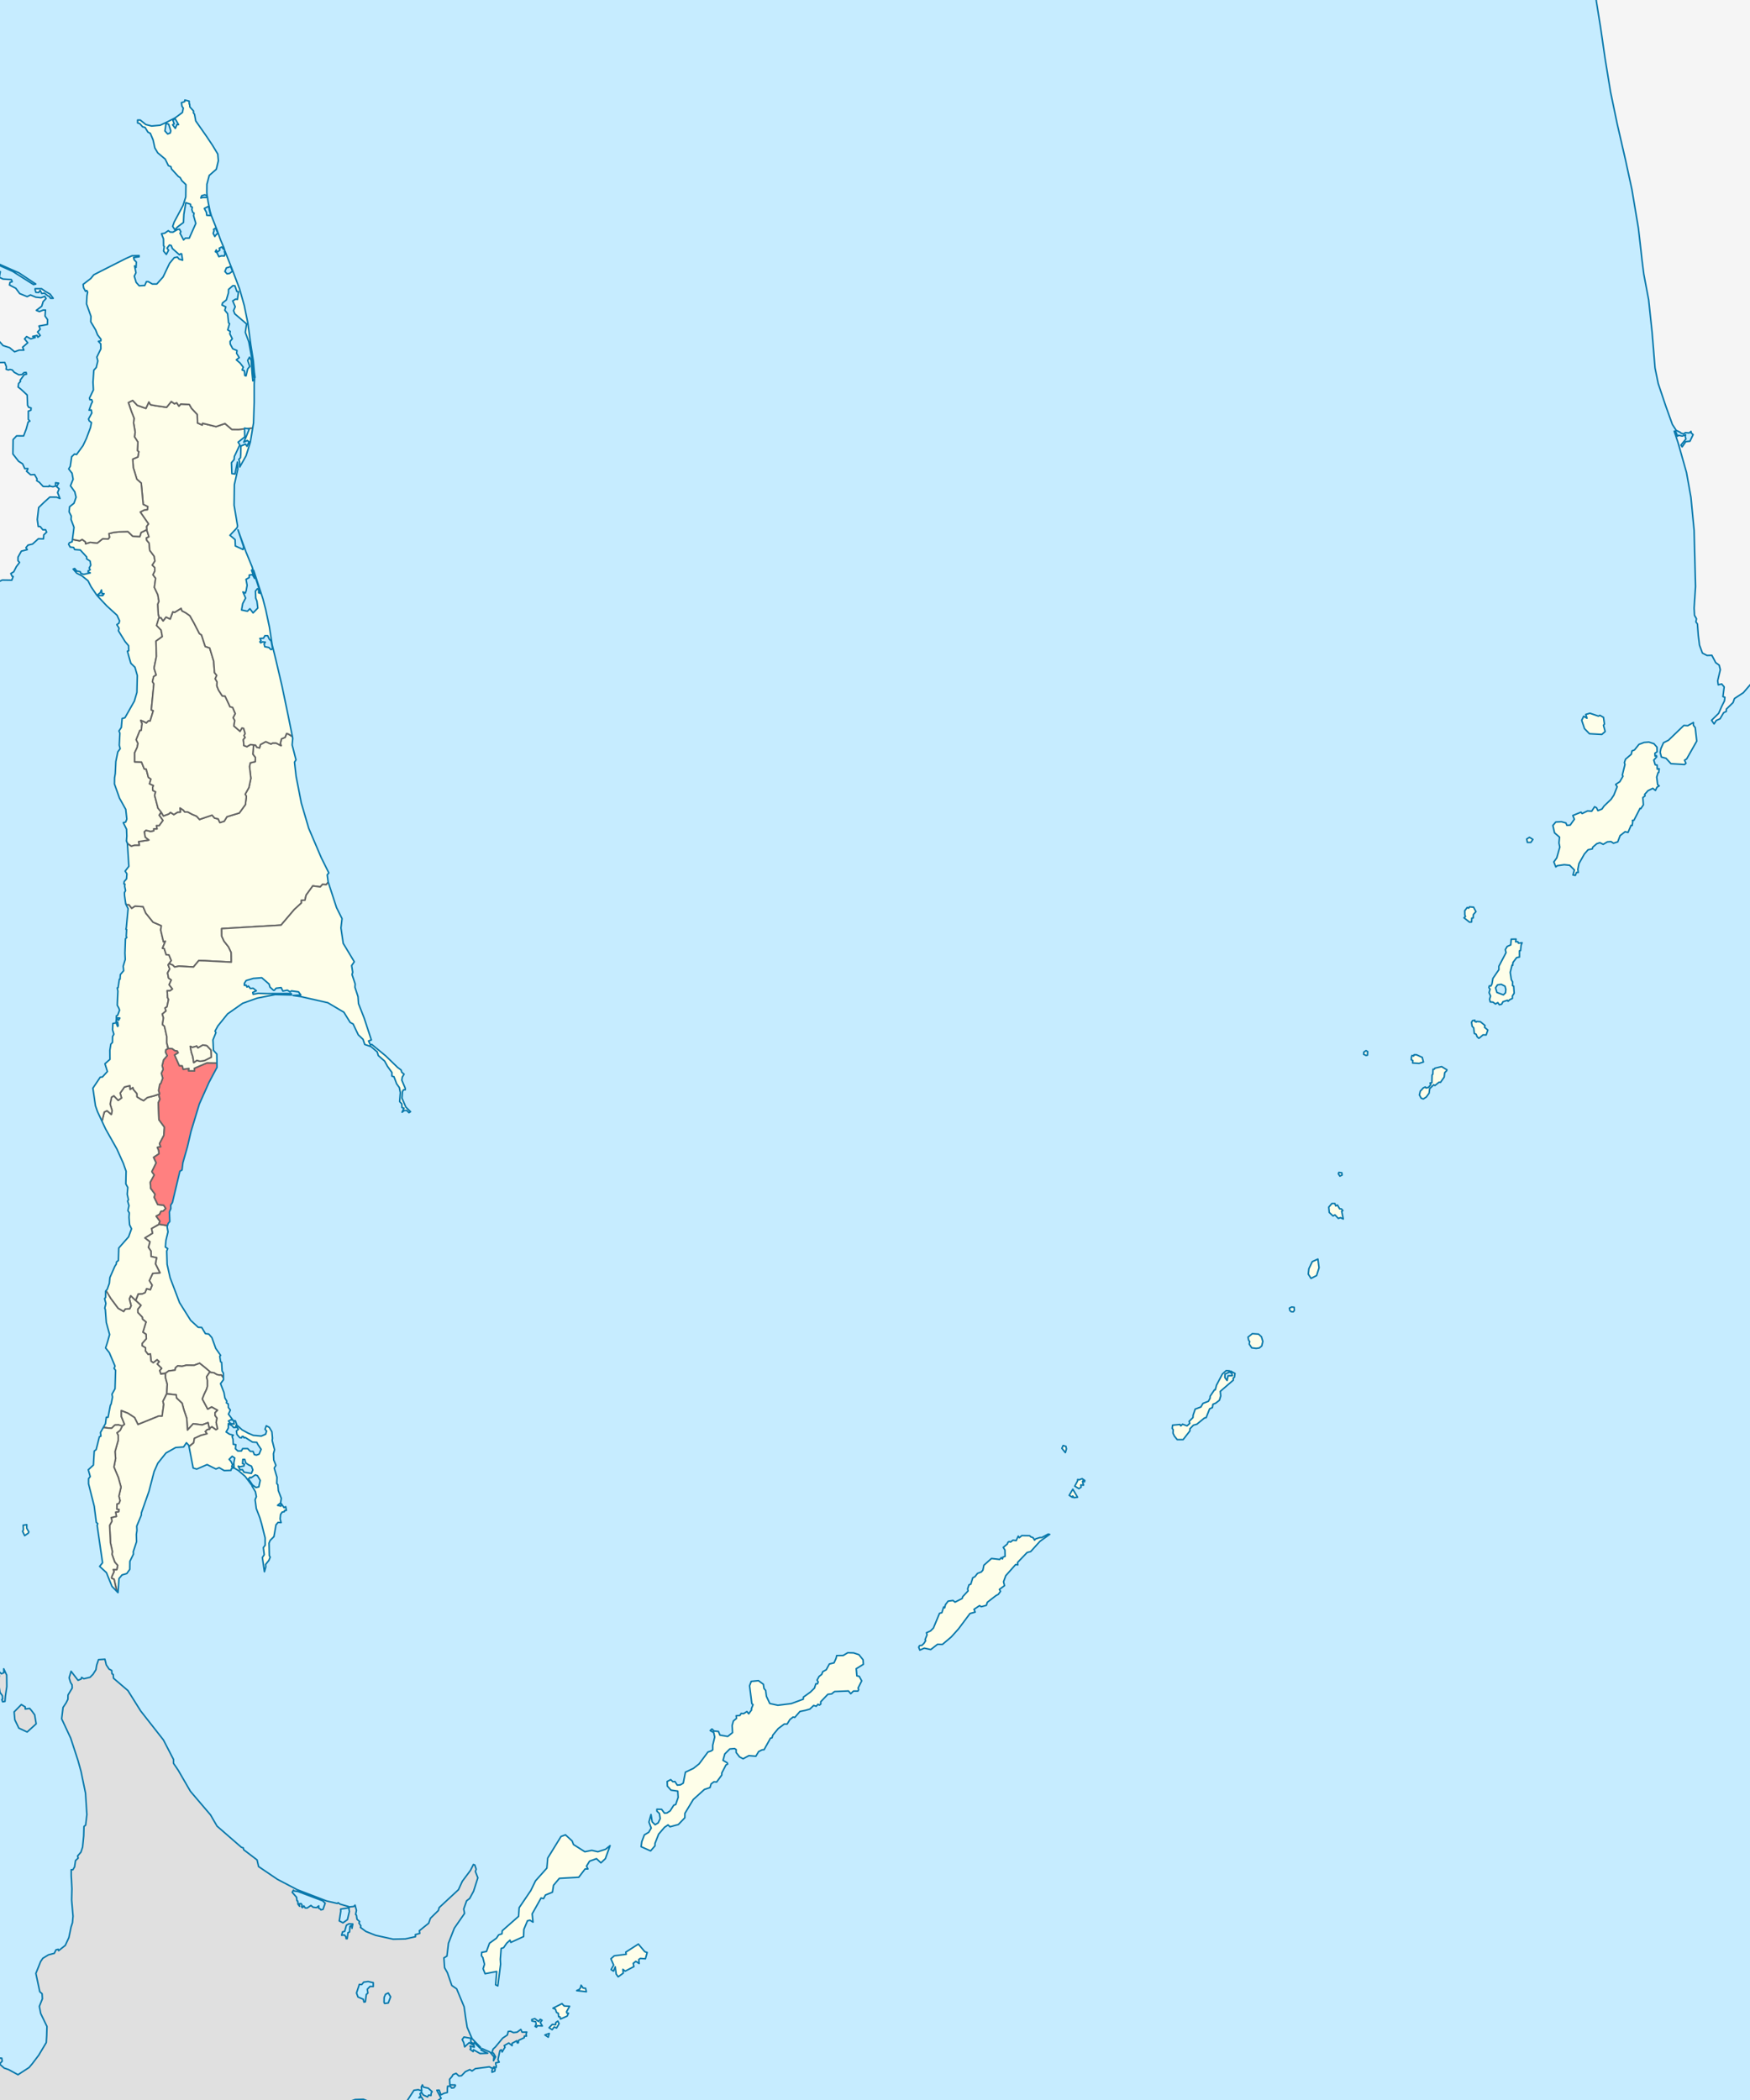
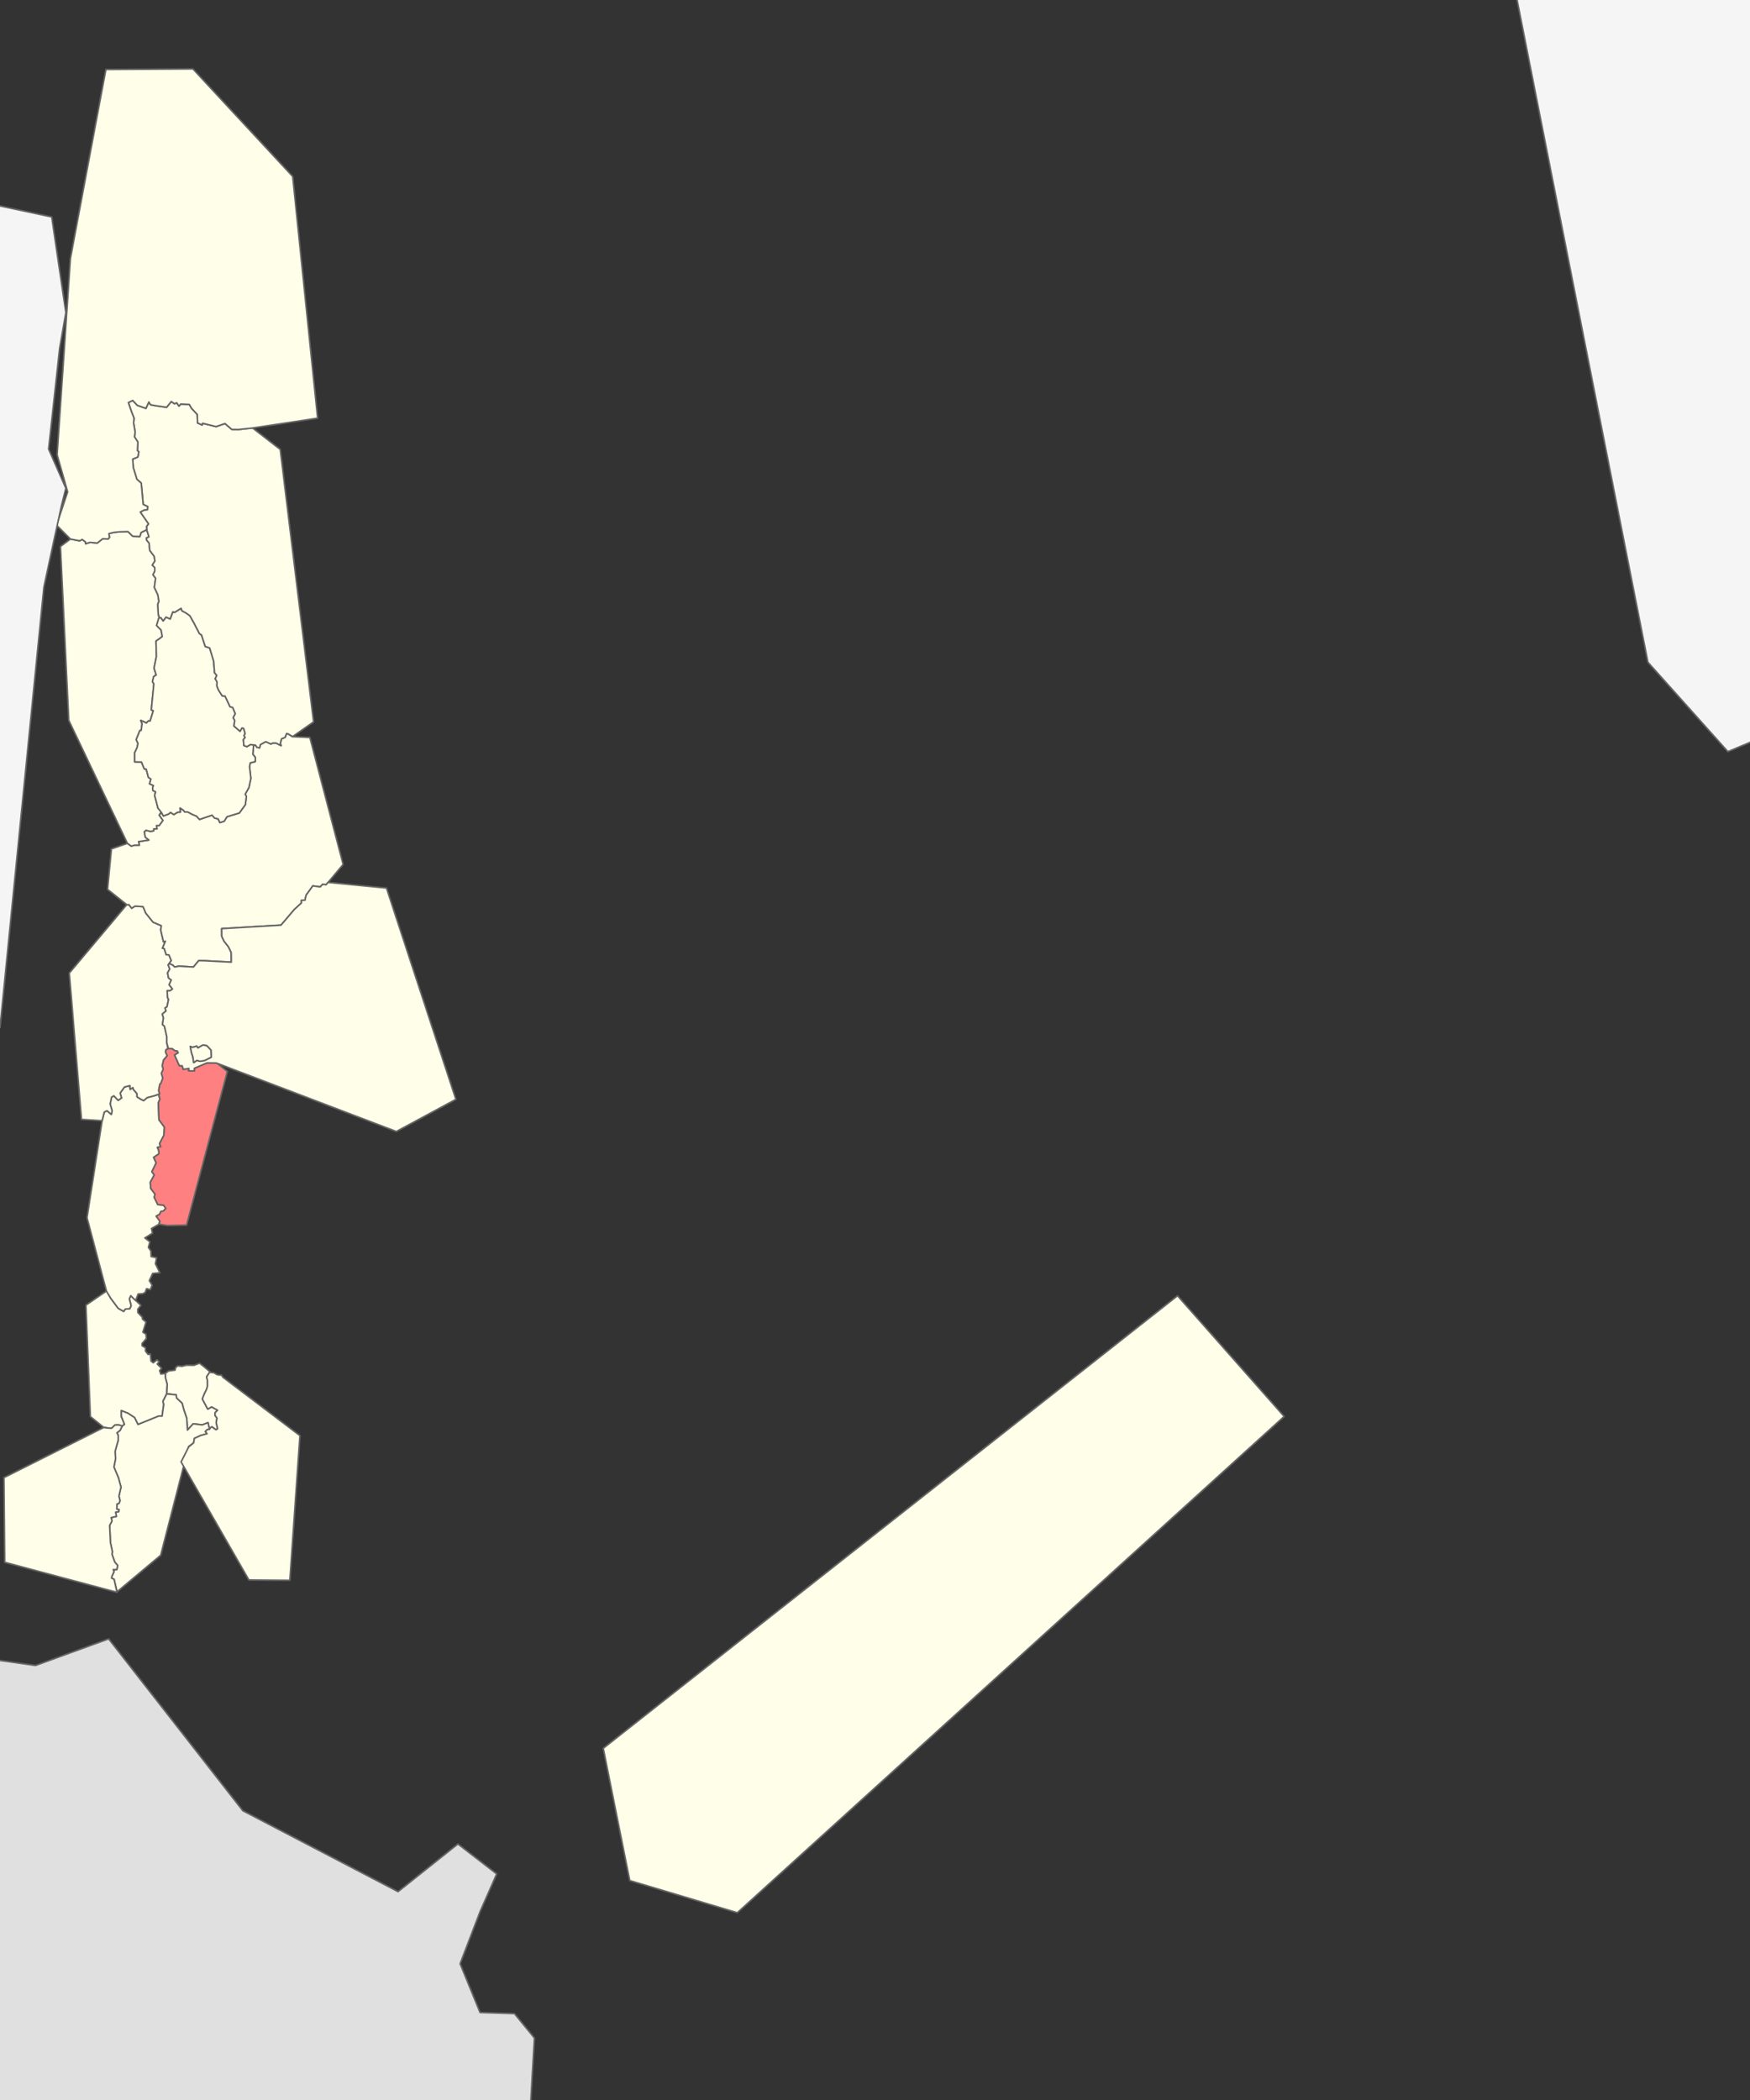
<svg xmlns="http://www.w3.org/2000/svg" xmlns:ns1="http://www.inkscape.org/namespaces/inkscape" xmlns:ns2="http://sodipodi.sourceforge.net/DTD/sodipodi-0.dtd" width="1127.43" height="1352.98" id="svg2" version="1.1" ns1:version="0.47 r22583" ns2:docname="Location of Kurilsky District (Tatarstan).svg" ns1:export-filename="E:\работа\Сахалинская область\Сахалин 3.png" ns1:export-xdpi="300" ns1:export-ydpi="300">
  <rect width="100%" height="100%" fill="#333333" stroke="none" />
  <defs id="defs4">
    <ns1:perspective ns2:type="inkscape:persp3d" ns1:vp_x="0 : 526.18109 : 1" ns1:vp_y="0 : 1000 : 0" ns1:vp_z="744.09448 : 526.18109 : 1" ns1:persp3d-origin="372.04724 : 350.78739 : 1" id="perspective10" />
    <ns1:perspective id="perspective2824" ns1:persp3d-origin="0.5 : 0.33333333 : 1" ns1:vp_z="1 : 0.5 : 1" ns1:vp_y="0 : 1000 : 0" ns1:vp_x="0 : 0.5 : 1" ns2:type="inkscape:persp3d" />
    <ns1:perspective id="perspective3637" ns1:persp3d-origin="0.5 : 0.33333333 : 1" ns1:vp_z="1 : 0.5 : 1" ns1:vp_y="0 : 1000 : 0" ns1:vp_x="0 : 0.5 : 1" ns2:type="inkscape:persp3d" />
  </defs>
  <ns2:namedview id="base" pagecolor="#ffffff" bordercolor="#666666" borderopacity="1.0" ns1:pageopacity="0.0" ns1:pageshadow="2" ns1:zoom="0.98994948" ns1:cx="270.56565" ns1:cy="415.49387" ns1:document-units="px" ns1:current-layer="layer1" showgrid="false" borderlayer="true" ns1:window-width="1280" ns1:window-height="750" ns1:window-x="-8" ns1:window-y="-8" ns1:window-maximized="1" />
  <g ns1:label="Layer 1" ns1:groupmode="layer" id="layer1" transform="translate(0,300.618)">
-     <path style="color:#000000;fill:#fefee9;fill-opacity:1;fill-rule:evenodd;stroke:#646464;stroke-width:1;stroke-linecap:round;stroke-linejoin:round;stroke-miterlimit:4;stroke-opacity:1;stroke-dasharray:none;stroke-dashoffset:0;marker:none;visibility:visible;display:inline;overflow:visible;enable-background:accumulate" d="m 102.594,488.129 c -1.663,0.905 -3.325,1.81 -4.988,2.715 0.21,1.01 0.421,2.02 0.631,3.03 -1.641,1.01 -3.283,2.02 -4.924,3.03 1.094,0.842 2.189,1.684 3.283,2.525 -0.337,1.179 -0.673,2.357 -1.01,3.536 0.547,0.8 1.094,1.599 1.641,2.399 0.042,1.179 0.084,2.357 0.126,3.536 1.179,0.253 2.357,0.505 3.536,0.758 -0.253,1.305 -0.505,2.61 -0.758,3.914 0.968,1.936 1.936,3.872 2.904,5.808 -1.557,0.126 -3.115,0.253 -4.672,0.379 -0.716,1.557 -1.431,3.115 -2.147,4.672 0.589,0.968 1.179,1.936 1.768,2.904 -0.379,0.968 -0.758,1.936 -1.136,2.904 -0.8,-0.21 -1.599,-0.421 -2.399,-0.631 -0.337,0.842 -0.673,1.684 -1.01,2.525 -0.589,0.253 -1.179,0.505 -1.768,0.758 -0.854,0.056 -1.708,0.113 -2.561,0.169 -0.556,1.396 -1.112,2.791 -1.669,4.187 1.115,1.031 2.231,2.062 3.346,3.094 -0.673,0.842 -1.347,1.684 -2.02,2.525 0.021,0.716 0.042,1.431 0.063,2.147 0.947,0.989 1.894,1.978 2.841,2.967 0.042,0.421 0.084,0.842 0.126,1.263 0.758,0.61 1.515,1.221 2.273,1.831 -0.673,2.189 -1.347,4.377 -2.02,6.566 0.673,0.442 1.347,0.884 2.02,1.326 0.063,0.947 0.126,1.894 0.189,2.841 -0.884,1.01 -1.768,2.02 -2.652,3.03 -0.021,0.505 -0.042,1.01 -0.063,1.515 0.737,0.463 1.473,0.926 2.21,1.389 -0.021,0.673 -0.042,1.347 -0.063,2.02 0.568,0.737 1.136,1.473 1.705,2.21 0.505,-0.084 1.01,-0.168 1.515,-0.253 0.126,1.515 0.253,3.03 0.379,4.546 0.484,0.358 0.968,0.716 1.452,1.073 0.821,-0.631 1.641,-1.263 2.462,-1.894 0.442,0.4 0.884,0.8 1.326,1.2 -0.421,0.505 -0.842,1.01 -1.263,1.515 0.947,0.926 1.894,1.852 2.841,2.778 -0.421,0.484 -0.842,0.968 -1.263,1.452 0.253,0.737 0.505,1.473 0.758,2.21 0.198,-0.083 0.391,-0.183 0.592,-0.256 0.876,-0.125 1.752,-0.25 2.628,-0.375 0.589,-0.442 1.179,-0.884 1.768,-1.326 1.41,-0.189 2.82,-0.379 4.23,-0.568 0.084,-0.505 0.168,-1.01 0.253,-1.515 0.463,-0.4 0.926,-0.8 1.389,-1.2 0.947,0.084 1.894,0.168 2.841,0.253 0.905,-0.231 1.81,-0.463 2.715,-0.694 1.663,0.021 3.325,0.042 4.988,0.063 1.2,-0.442 2.399,-0.884 3.599,-1.326 1.028,0.816 2.06,1.627 3.085,2.446 1.381,1.174 2.763,2.347 4.144,3.521 0.642,0.053 1.284,0.105 1.926,0.158 0.631,0.379 1.263,0.758 1.894,1.136 0.53,0.125 1.06,0.259 1.59,0.378 0.438,-0.021 0.876,-0.042 1.314,-0.062 0.379,0.505 0.758,1.01 1.136,1.515 2.946,-4.735 5.893,-9.47 8.839,-14.205 -10.649,-27.148 -21.297,-54.296 -31.946,-81.444 -5.998,-0.989 -11.996,-1.978 -17.993,-2.967 z" id="path3659" />
    <path style="color:#000000;fill:#fefee9;fill-opacity:1;fill-rule:evenodd;stroke:#646464;stroke-width:1;stroke-linecap:round;stroke-linejoin:round;stroke-miterlimit:4;stroke-opacity:1;stroke-dasharray:none;stroke-dashoffset:0;marker:none;visibility:visible;display:inline;overflow:visible;enable-background:accumulate" d="m 66.741,618.88 c 1.001,0.178 2.001,0.36 3.001,0.536 0.741,0.03 1.481,0.059 2.222,0.089 0.685,-0.685 1.369,-1.369 2.054,-2.054 0.804,-0.03 1.607,-0.059 2.411,-0.089 0.724,0.252 1.448,0.504 2.171,0.756 0.545,-0.378 1.091,-0.755 1.636,-1.133 -0.687,-1.68 -1.375,-3.36 -2.062,-5.04 0.006,-1.254 0.013,-2.509 0.019,-3.763 1.425,0.565 2.85,1.13 4.275,1.695 1.403,0.916 2.805,1.833 4.208,2.749 0.743,1.489 1.487,2.979 2.23,4.468 2.903,-1.171 5.808,-2.338 8.707,-3.519 1.558,-0.633 3.116,-1.266 4.675,-1.899 0.722,0.012 1.444,0.024 2.166,0.036 0.346,-2.526 0.691,-5.052 1.037,-7.578 -0.167,-0.641 -0.333,-1.282 -0.5,-1.923 0.792,-1.663 1.585,-3.327 2.377,-4.99 0.133,-2.037 0.265,-4.074 0.398,-6.111 -0.387,-1.429 -0.774,-2.857 -1.161,-4.286 -0.059,-0.863 -0.119,-1.726 -0.179,-2.589 -0.942,0.12 -1.883,0.241 -2.825,0.361 -0.253,-0.737 -0.505,-1.473 -0.758,-2.21 0.421,-0.484 0.842,-0.968 1.263,-1.452 -0.947,-0.926 -1.894,-1.852 -2.841,-2.778 0.421,-0.505 0.842,-1.01 1.263,-1.515 -0.442,-0.4 -0.884,-0.8 -1.326,-1.2 -0.821,0.631 -1.641,1.263 -2.462,1.894 -0.484,-0.358 -0.968,-0.716 -1.452,-1.073 -0.126,-1.515 -0.253,-3.03 -0.379,-4.546 -0.505,0.084 -1.01,0.168 -1.515,0.253 -0.568,-0.737 -1.136,-1.473 -1.705,-2.21 0.021,-0.673 0.042,-1.347 0.063,-2.02 -0.737,-0.463 -1.473,-0.926 -2.21,-1.389 0.021,-0.505 0.042,-1.01 0.063,-1.515 0.884,-1.01 1.768,-2.02 2.652,-3.03 -0.063,-0.947 -0.126,-1.894 -0.189,-2.841 -0.673,-0.442 -1.347,-0.884 -2.02,-1.326 0.673,-2.189 1.347,-4.377 2.02,-6.566 -0.758,-0.61 -1.515,-1.221 -2.273,-1.831 -0.042,-0.421 -0.084,-0.842 -0.126,-1.263 -0.947,-0.989 -1.894,-1.978 -2.841,-2.967 -0.021,-0.716 -0.042,-1.431 -0.063,-2.147 0.673,-0.842 1.347,-1.684 2.02,-2.525 -1.153,-1.069 -2.31,-2.133 -3.46,-3.205 -1.035,-0.994 -2.07,-1.988 -3.106,-2.983 -0.295,0.673 -0.589,1.347 -0.884,2.02 0.379,1.473 0.758,2.946 1.136,4.419 -0.295,0.631 -0.589,1.263 -0.884,1.894 -0.968,0.084 -1.936,0.168 -2.904,0.253 -0.337,0.505 -0.673,1.01 -1.01,1.515 -1.179,-0.673 -2.357,-1.347 -3.536,-2.02 -1.599,-2.147 -3.199,-4.293 -4.798,-6.44 -0.842,-1.599 -1.684,-3.199 -2.525,-4.798 -4.487,3.074 -8.973,6.148 -13.459,9.222 0.952,23.929 1.905,47.857 2.857,71.786 2.842,2.292 5.685,4.583 8.527,6.875 z" id="path3723" />
    <path style="color:#000000;fill:#fefee9;fill-opacity:1;fill-rule:evenodd;stroke:#646464;stroke-width:1;stroke-linecap:round;stroke-linejoin:round;stroke-miterlimit:4;stroke-opacity:1;stroke-dasharray:none;stroke-dashoffset:0;marker:none;visibility:visible;display:inline;overflow:visible;enable-background:accumulate" d="m 68.627,531.313 c 0.912,1.502 1.817,3.008 2.733,4.507 1.593,2.138 3.186,4.277 4.78,6.415 1.179,0.673 2.357,1.347 3.536,2.02 0.337,-0.505 0.673,-1.01 1.01,-1.515 0.968,-0.084 1.936,-0.168 2.904,-0.253 0.295,-0.631 0.589,-1.263 0.884,-1.894 -0.379,-1.473 -0.758,-2.946 -1.136,-4.419 0.295,-0.673 0.589,-1.347 0.884,-2.02 1.052,1.01 2.104,2.02 3.157,3.03 0.547,-1.389 1.094,-2.778 1.641,-4.167 0.926,-0.042 1.852,-0.084 2.778,-0.126 0.547,-0.253 1.094,-0.505 1.641,-0.758 0.337,-0.842 0.673,-1.684 1.01,-2.525 0.8,0.21 1.599,0.421 2.399,0.631 0.379,-0.968 0.758,-1.936 1.136,-2.904 -0.589,-0.968 -1.179,-1.936 -1.768,-2.904 0.716,-1.557 1.431,-3.115 2.147,-4.672 1.557,-0.126 3.115,-0.253 4.672,-0.379 -0.968,-1.936 -1.936,-3.872 -2.904,-5.808 0.253,-1.305 0.505,-2.61 0.758,-3.914 -1.179,-0.253 -2.357,-0.505 -3.536,-0.758 -0.042,-1.179 -0.084,-2.357 -0.126,-3.536 -0.547,-0.8 -1.094,-1.599 -1.641,-2.399 0.337,-1.179 0.673,-2.357 1.01,-3.536 -1.094,-0.842 -2.189,-1.684 -3.283,-2.525 1.641,-1.01 3.283,-2.02 4.924,-3.03 -0.21,-1.01 -0.421,-2.02 -0.631,-3.03 1.578,-0.905 3.157,-1.81 4.735,-2.715 0.231,-0.652 0.463,-1.305 0.694,-1.957 -0.8,-1.094 -1.599,-2.189 -2.399,-3.283 0.716,-0.379 1.431,-0.758 2.147,-1.136 0.295,-0.631 0.589,-1.263 0.884,-1.894 0.505,-0.084 1.01,-0.168 1.515,-0.253 0.547,-0.547 1.094,-1.094 1.641,-1.641 -0.463,-0.716 -0.926,-1.431 -1.389,-2.147 -1.263,-0.126 -2.525,-0.253 -3.788,-0.379 -0.758,-1.557 -1.515,-3.115 -2.273,-4.672 0.168,-0.673 0.337,-1.347 0.505,-2.02 -0.926,-1.263 -1.852,-2.525 -2.778,-3.788 -0.084,-1.305 -0.168,-2.61 -0.253,-3.914 0.842,-1.557 1.684,-3.115 2.525,-4.672 -0.505,-0.716 -1.01,-1.431 -1.515,-2.147 0.926,-1.894 1.852,-3.788 2.778,-5.682 -0.547,-1.179 -1.094,-2.357 -1.641,-3.536 1.136,-0.758 2.273,-1.515 3.409,-2.273 -0.042,-0.716 -0.084,-1.431 -0.126,-2.147 -0.295,-0.673 -0.589,-1.347 -0.884,-2.02 0.716,-0.126 1.431,-0.253 2.147,-0.379 -0.253,-0.673 -0.505,-1.347 -0.758,-2.02 0.926,-1.768 1.852,-3.536 2.778,-5.303 0.126,-1.768 0.253,-3.536 0.379,-5.303 -1.179,-1.599 -2.357,-3.199 -3.536,-4.798 -0.126,-3.662 -0.253,-7.324 -0.379,-10.985 0.337,-0.758 0.673,-1.515 1.01,-2.273 -0.275,-1.008 -0.55,-2.016 -0.825,-3.023 -1.075,0.314 -2.147,0.639 -3.224,0.946 -1.359,0.347 -2.717,0.694 -4.076,1.041 -0.804,0.655 -1.607,1.31 -2.411,1.964 -0.608,-0.307 -1.221,-0.604 -1.825,-0.918 -0.79,-0.498 -1.581,-0.995 -2.371,-1.493 -0.014,-0.684 -0.028,-1.368 -0.041,-2.052 -0.758,-0.884 -1.515,-1.768 -2.273,-2.652 -0.126,-0.421 -0.253,-0.842 -0.379,-1.263 -0.589,0.379 -1.179,0.758 -1.768,1.136 -0.042,-0.8 -0.084,-1.599 -0.126,-2.399 -1.179,0.295 -2.357,0.589 -3.536,0.884 -0.926,1.305 -1.852,2.61 -2.778,3.914 0.295,1.052 0.589,2.104 0.884,3.157 -0.716,0.505 -1.431,1.01 -2.147,1.515 -0.926,-0.968 -1.852,-1.936 -2.778,-2.904 -0.505,0.295 -1.01,0.589 -1.515,0.884 -0.295,1.473 -0.589,2.946 -0.884,4.419 0.421,1.431 0.842,2.862 1.263,4.293 -0.168,0.8 -0.337,1.599 -0.505,2.399 -0.926,-0.8 -1.852,-1.599 -2.778,-2.399 -0.589,0.295 -1.179,0.589 -1.768,0.884 -0.464,1.862 -0.935,3.723 -1.394,5.587 -3.239,20.824 -6.479,41.648 -9.718,62.472 4.188,15.805 8.376,31.609 12.564,47.414 z" id="path3721" />
    <path style="color:#000000;fill:#ff8080;fill-opacity:1;fill-rule:evenodd;stroke:#646464;stroke-width:1;stroke-linecap:round;stroke-linejoin:round;stroke-miterlimit:4;stroke-opacity:1;stroke-dasharray:none;stroke-dashoffset:0;marker:none;visibility:visible;display:inline;overflow:visible;enable-background:accumulate" d="m 139.685,384.192 c -2.127,-0.015 -4.254,-0.029 -6.382,-0.044 -2.708,1.161 -5.417,2.321 -8.125,3.482 0.03,0.565 0.059,1.131 0.089,1.696 -1.25,-0.03 -2.5,-0.059 -3.75,-0.089 0.059,-0.506 0.119,-1.012 0.179,-1.518 -1.22,0.179 -2.44,0.357 -3.661,0.536 -0.208,-0.744 -0.417,-1.488 -0.625,-2.232 -0.625,-0.03 -1.25,-0.059 -1.875,-0.089 -1.012,-2.292 -2.024,-4.583 -3.036,-6.875 0.774,-0.476 1.548,-0.952 2.321,-1.429 -0.208,-0.387 -0.417,-0.774 -0.625,-1.161 -0.476,-0.059 -0.952,-0.119 -1.429,-0.179 -0.625,-0.446 -1.25,-0.893 -1.875,-1.339 -0.878,10e-6 -1.756,10e-6 -2.634,2e-5 -0.491,0.268 -0.982,0.536 -1.473,0.804 -0.059,0.506 -0.119,1.012 -0.179,1.518 0.357,0.744 0.714,1.488 1.071,2.232 -0.774,0.893 -1.548,1.786 -2.321,2.679 -0.298,1.25 -0.595,2.5 -0.893,3.75 0.208,0.774 0.417,1.548 0.625,2.321 -0.387,0.863 -0.774,1.726 -1.161,2.589 0.298,1.042 0.595,2.083 0.893,3.125 -0.417,1.131 -0.833,2.262 -1.25,3.393 -0.208,0.149 -0.417,0.298 -0.625,0.446 -0.268,1.369 -0.536,2.738 -0.804,4.107 0.208,0.744 0.417,1.488 0.625,2.232 -0.163,0.193 -0.327,0.387 -0.49,0.58 0.253,0.926 0.505,1.852 0.758,2.778 -0.337,0.758 -0.673,1.515 -1.01,2.273 0.126,3.662 0.253,7.324 0.379,10.985 1.179,1.599 2.357,3.199 3.536,4.798 -0.126,1.768 -0.253,3.536 -0.379,5.303 -0.926,1.768 -1.852,3.536 -2.778,5.303 0.253,0.673 0.505,1.347 0.758,2.02 -0.716,0.126 -1.431,0.253 -2.147,0.379 0.295,0.673 0.589,1.347 0.884,2.02 0.042,0.716 0.084,1.431 0.126,2.147 -1.136,0.758 -2.273,1.515 -3.409,2.273 0.547,1.179 1.094,2.357 1.641,3.536 -0.926,1.894 -1.852,3.788 -2.778,5.682 0.505,0.716 1.01,1.431 1.515,2.147 -0.842,1.557 -1.684,3.115 -2.525,4.672 0.084,1.305 0.168,2.61 0.253,3.914 0.926,1.263 1.852,2.525 2.778,3.788 -0.168,0.673 -0.337,1.347 -0.505,2.02 0.758,1.557 1.515,3.115 2.273,4.672 1.263,0.126 2.525,0.253 3.788,0.379 0.463,0.716 0.926,1.431 1.389,2.147 -0.547,0.547 -1.094,1.094 -1.641,1.641 -0.505,0.084 -1.01,0.168 -1.515,0.253 -0.295,0.631 -0.589,1.263 -0.884,1.894 -0.716,0.379 -1.431,0.758 -2.147,1.136 0.8,1.094 1.599,2.189 2.399,3.283 -0.21,0.631 -0.421,1.263 -0.631,1.894 1.772,0.294 3.544,0.594 5.316,0.884 4.163,-0.084 8.325,-0.168 12.488,-0.252 8.755,-32.998 17.509,-65.997 26.264,-98.995 -2.262,-1.837 -4.525,-3.674 -6.787,-5.51 z" id="path3719" />
    <path style="color:#000000;fill:#fefee9;fill-opacity:1;fill-rule:evenodd;stroke:#646464;stroke-width:1;stroke-linecap:round;stroke-linejoin:round;stroke-miterlimit:4;stroke-opacity:1;stroke-dasharray:none;stroke-dashoffset:0;marker:none;visibility:visible;display:inline;overflow:visible;enable-background:accumulate" d="m 106.626,584.102 c 0.655,-0.487 1.31,-0.974 1.965,-1.461 1.41,-0.189 2.82,-0.379 4.23,-0.568 0.084,-0.505 0.168,-1.01 0.253,-1.515 0.463,-0.4 0.926,-0.8 1.389,-1.2 0.947,0.084 1.894,0.168 2.841,0.253 0.905,-0.231 1.81,-0.463 2.715,-0.694 1.663,0.021 3.325,0.042 4.988,0.063 1.2,-0.442 2.399,-0.884 3.599,-1.326 1.016,0.805 2.033,1.608 3.048,2.414 1.206,1.023 2.411,2.047 3.617,3.07 -0.715,1.081 -1.43,2.162 -2.145,3.243 0.179,0.833 0.357,1.667 0.536,2.5 0,1.161 0,2.321 0,3.482 -0.18,0.656 -0.357,1.314 -0.538,1.969 -0.536,1.133 -1.074,2.265 -1.609,3.398 -0.386,0.979 -0.771,1.957 -1.157,2.936 1.161,2.173 2.321,4.345 3.482,6.518 0.833,-0.476 1.667,-0.952 2.5,-1.429 1.28,0.714 2.56,1.429 3.839,2.143 -0.536,0.536 -1.071,1.071 -1.607,1.607 0,0.595 0,1.19 0,1.786 0.417,0.565 0.833,1.131 1.25,1.696 -0.179,0.923 -0.357,1.845 -0.536,2.768 0.298,1.369 0.595,2.738 0.893,4.107 -0.357,0.208 -0.714,0.417 -1.071,0.625 -0.863,-0.625 -1.726,-1.25 -2.589,-1.875 -0.387,0.268 -0.774,0.536 -1.161,0.804 -0.149,0.208 -0.298,0.417 -0.446,0.625 -0.298,-1.369 -0.595,-2.738 -0.893,-4.107 -1.25,0.476 -2.5,0.952 -3.75,1.429 -1.935,-0.238 -3.869,-0.476 -5.804,-0.714 -1.228,1.354 -2.455,2.708 -3.683,4.062 -0.156,-2.515 -0.312,-5.03 -0.469,-7.545 -0.611,-1.819 -1.223,-3.638 -1.833,-5.457 -0.386,-1.425 -0.772,-2.85 -1.158,-4.275 -1.19,-1.131 -2.381,-2.262 -3.571,-3.393 -0.089,-0.685 -0.179,-1.369 -0.268,-2.054 -2.009,-0.238 -4.018,-0.476 -6.027,-0.714 0.104,-2.054 0.208,-4.107 0.313,-6.161 -0.387,-1.429 -0.774,-2.857 -1.161,-4.286 0.006,-0.908 0.013,-1.816 0.019,-2.724 z" id="path3731" />
    <path style="color:#000000;fill:#fefee9;fill-opacity:1;fill-rule:evenodd;stroke:#646464;stroke-width:1;stroke-linecap:round;stroke-linejoin:round;stroke-miterlimit:4;stroke-opacity:1;stroke-dasharray:none;stroke-dashoffset:0;marker:none;visibility:visible;display:inline;overflow:visible;enable-background:accumulate" d="m 102.812,404.148 c -1.251,0.419 -2.498,0.848 -3.751,1.262 -1.384,0.353 -2.767,0.707 -4.151,1.06 -0.804,0.655 -1.607,1.31 -2.411,1.964 -0.608,-0.307 -1.221,-0.604 -1.825,-0.918 -0.79,-0.498 -1.581,-0.995 -2.371,-1.493 -0.014,-0.684 -0.028,-1.368 -0.041,-2.052 -0.758,-0.884 -1.515,-1.768 -2.273,-2.652 -0.126,-0.421 -0.253,-0.842 -0.379,-1.263 -0.589,0.379 -1.179,0.758 -1.768,1.136 -0.042,-0.8 -0.084,-1.599 -0.126,-2.399 -1.179,0.295 -2.357,0.589 -3.536,0.884 -0.926,1.305 -1.852,2.61 -2.778,3.914 0.295,1.052 0.589,2.104 0.884,3.157 -0.716,0.505 -1.431,1.01 -2.147,1.515 -0.926,-0.968 -1.852,-1.936 -2.778,-2.904 -0.505,0.295 -1.01,0.589 -1.515,0.884 -0.295,1.473 -0.589,2.946 -0.884,4.419 0.421,1.431 0.842,2.862 1.263,4.293 -0.168,0.8 -0.337,1.599 -0.505,2.399 -0.926,-0.8 -1.852,-1.599 -2.778,-2.399 -0.589,0.295 -1.179,0.589 -1.768,0.884 -0.463,1.852 -0.926,3.704 -1.389,5.556 C 61.357,421.123 56.929,420.849 52.5,420.576 49.881,389.148 47.262,357.719 44.643,326.291 c 12.366,-14.722 24.732,-29.443 37.098,-44.165 0.448,0.04 0.896,0.081 1.344,0.121 0.589,0.758 1.179,1.515 1.768,2.273 0.716,-0.463 1.431,-0.926 2.147,-1.389 1.726,0.126 3.451,0.253 5.177,0.379 0.589,1.389 1.179,2.778 1.768,4.167 1.557,1.936 3.115,3.872 4.672,5.808 1.768,0.758 3.536,1.515 5.303,2.273 -0.126,0.926 -0.253,1.852 -0.379,2.778 0.589,2.525 1.179,5.051 1.768,7.576 0.421,-0.126 0.842,-0.253 1.263,-0.379 -0.631,1.515 -1.263,3.03 -1.894,4.546 0.379,0.084 0.758,0.168 1.136,0.253 0.421,1.305 0.842,2.61 1.263,3.914 0.589,0.042 1.179,0.084 1.768,0.126 0.505,1.221 1.01,2.441 1.515,3.662 -0.673,0.926 -1.347,1.852 -2.02,2.778 0.337,0.884 0.673,1.768 1.01,2.652 -0.463,0.842 -0.926,1.684 -1.389,2.525 0.21,1.094 0.421,2.189 0.631,3.283 0.589,0.421 1.179,0.842 1.768,1.263 -0.463,1.01 -0.926,2.02 -1.389,3.03 0.716,0.926 1.431,1.852 2.147,2.778 -0.505,0.379 -1.01,0.758 -1.515,1.136 -0.631,0 -1.263,0 -1.894,0 0.084,1.473 0.168,2.946 0.253,4.419 0.21,0.379 0.421,0.758 0.631,1.136 -0.337,1.599 -0.673,3.199 -1.01,4.798 -0.421,0.253 -0.842,0.505 -1.263,0.758 0.21,0.631 0.421,1.263 0.631,1.894 -0.8,0.673 -1.599,1.347 -2.399,2.02 0.253,0.8 0.505,1.599 0.758,2.399 -0.21,1.431 -0.421,2.862 -0.631,4.293 0.421,0.379 0.842,0.758 1.263,1.136 0.505,2.231 1.01,4.462 1.515,6.692 0.002,1.31 -0.004,2.62 0.003,3.93 0.243,1.255 0.486,2.51 0.729,3.766 -0.467,0.278 -0.934,0.556 -1.402,0.833 -0.059,0.506 -0.119,1.012 -0.179,1.518 0.357,0.744 0.714,1.488 1.071,2.232 -0.774,0.893 -1.548,1.786 -2.321,2.679 -0.298,1.25 -0.595,2.5 -0.893,3.75 0.208,0.774 0.417,1.548 0.625,2.321 -0.387,0.863 -0.774,1.726 -1.161,2.589 0.298,1.042 0.595,2.083 0.893,3.125 -0.417,1.131 -0.833,2.262 -1.25,3.393 -0.208,0.149 -0.417,0.298 -0.625,0.446 -0.268,1.369 -0.536,2.738 -0.804,4.107 0.223,0.744 0.446,1.488 0.67,2.232 z" id="path3717" />
    <path style="color:#000000;fill:#fefee9;fill-opacity:1;stroke:#646464;stroke-width:1;stroke-linecap:round;stroke-linejoin:round;stroke-miterlimit:4;stroke-opacity:1;stroke-dasharray:none;stroke-dashoffset:0;marker:none;visibility:visible;display:inline;overflow:visible;enable-background:accumulate" d="m 108.929,320.219 c 0.477,-0.662 0.954,-1.324 1.431,-1.985 -0.505,-1.221 -1.01,-2.441 -1.515,-3.662 -0.589,-0.042 -1.179,-0.084 -1.768,-0.126 -0.421,-1.305 -0.842,-2.61 -1.263,-3.914 -0.379,-0.084 -0.758,-0.168 -1.136,-0.253 0.631,-1.515 1.263,-3.03 1.894,-4.546 -0.421,0.126 -0.842,0.253 -1.263,0.379 -0.589,-2.525 -1.179,-5.051 -1.768,-7.576 0.126,-0.926 0.253,-1.852 0.379,-2.778 -1.768,-0.758 -3.536,-1.515 -5.303,-2.273 -1.557,-1.936 -3.115,-3.872 -4.672,-5.808 -0.589,-1.389 -1.179,-2.778 -1.768,-4.167 -1.726,-0.126 -3.451,-0.253 -5.177,-0.379 -0.716,0.463 -1.431,0.926 -2.147,1.389 -0.589,-0.758 -1.179,-1.515 -1.768,-2.273 -0.463,0 -0.926,0 -1.389,0 -4.137,-3.295 -8.274,-6.59 -12.41,-9.885 0.833,-8.69 1.667,-17.381 2.5,-26.071 3.441,-1.19 6.882,-2.379 10.323,-3.569 0.83,0.59 1.661,1.18 2.491,1.771 0.723,-0.208 1.444,-0.433 2.168,-0.631 1.003,0 2.006,0 3.009,0 -0.168,-0.758 -0.337,-1.515 -0.505,-2.273 2.189,-0.337 4.377,-0.673 6.566,-1.01 -0.758,-0.589 -1.515,-1.179 -2.273,-1.768 -0.21,-1.179 -0.421,-2.357 -0.631,-3.536 0.379,-0.337 0.758,-0.673 1.136,-1.01 0.968,0.253 1.936,0.505 2.904,0.758 0.673,-0.126 1.347,-0.253 2.02,-0.379 0,-0.421 0,-0.842 0,-1.263 0.716,0 1.431,0 2.147,0 -0.126,-0.716 -0.253,-1.431 -0.379,-2.147 0.589,0 1.179,0 1.768,0 0.8,-1.094 1.599,-2.189 2.399,-3.283 -0.8,-1.136 -1.599,-2.273 -2.399,-3.409 0.442,-0.568 0.884,-1.136 1.326,-1.705 0.484,0.737 0.968,1.473 1.452,2.21 1.136,-0.421 2.273,-0.842 3.409,-1.263 0.379,-0.337 0.758,-0.673 1.136,-1.01 0.716,0.463 1.431,0.926 2.147,1.389 0.8,-0.505 1.599,-1.01 2.399,-1.515 0.596,-0.024 1.191,-0.048 1.787,-0.072 -0.068,-0.89 -0.136,-1.779 -0.204,-2.669 0.702,0.468 1.417,0.924 2.112,1.401 0.323,0.396 0.646,0.792 0.969,1.189 0.64,0 1.28,0 1.92,0 0.958,0.512 1.909,1.04 2.872,1.542 0.918,0.379 1.835,0.757 2.753,1.136 0.655,0.714 1.31,1.429 1.964,2.143 0.824,-0.332 1.667,-0.611 2.509,-0.895 1.848,-0.627 3.695,-1.254 5.543,-1.881 0.547,0.631 1.094,1.263 1.641,1.894 0.758,0.168 1.515,0.337 2.273,0.505 0.379,0.8 0.758,1.599 1.136,2.399 0.926,-0.295 1.852,-0.589 2.778,-0.884 0.589,-0.968 1.179,-1.936 1.768,-2.904 2.652,-0.8 5.303,-1.599 7.955,-2.399 1.305,-1.81 2.61,-3.62 3.914,-5.43 0.21,-1.768 0.421,-3.536 0.631,-5.303 -0.253,-0.463 -0.505,-0.926 -0.758,-1.389 0.8,-1.431 1.599,-2.862 2.399,-4.293 0.421,-1.978 0.842,-3.956 1.263,-5.935 -0.295,-2.525 -0.589,-5.051 -0.884,-7.576 0.168,-0.8 0.337,-1.599 0.505,-2.399 1.052,-0.253 2.104,-0.505 3.157,-0.758 0.042,-0.884 0.084,-1.768 0.126,-2.652 -0.547,-0.716 -1.094,-1.431 -1.641,-2.147 0.147,-1.959 0.295,-3.918 0.442,-5.877 0.438,0.007 0.876,0.014 1.313,0.021 0.268,0.446 0.536,0.893 0.804,1.339 0.595,0.149 1.19,0.298 1.786,0.446 0.179,-0.714 0.357,-1.429 0.536,-2.143 1.161,-0.625 2.321,-1.25 3.482,-1.875 1.101,0.506 2.202,1.012 3.304,1.518 0.387,-0.208 0.774,-0.417 1.161,-0.625 0.714,0 1.429,0 2.143,0 1.071,0.565 2.143,1.131 3.214,1.696 -0.149,-0.506 -0.298,-1.012 -0.446,-1.518 0.238,-0.952 0.476,-1.905 0.714,-2.857 0.774,-0.327 1.548,-0.655 2.321,-0.982 0.327,-0.833 0.655,-1.667 0.982,-2.5 0.337,0.101 0.69,0.17 1.018,0.291 0.896,0.587 1.791,1.175 2.687,1.762 3.765,0.179 7.53,0.357 11.295,0.536 7.143,27.262 14.286,54.524 21.429,81.786 -3.589,4.284 -7.189,8.561 -10.771,12.851 -0.095,0.08 -0.144,0.273 -0.295,0.214 -0.722,-0.08 -1.444,-0.16 -2.166,-0.241 -0.505,0.547 -1.01,1.094 -1.515,1.641 -1.599,-0.21 -3.199,-0.421 -4.798,-0.631 -1.431,1.978 -2.862,3.956 -4.293,5.935 -0.253,1.094 -0.505,2.189 -0.758,3.283 -0.758,0 -1.515,0 -2.273,0 0,0.589 0,1.179 0,1.768 -1.519,1.395 -3.044,2.785 -4.56,4.183 -2.857,3.362 -5.715,6.723 -8.572,10.085 -12.753,0.758 -25.506,1.515 -38.26,2.273 0.016,1.63 0.031,3.259 0.047,4.889 0.482,1.046 0.953,2.1 1.442,3.142 0.979,1.252 1.97,2.497 2.942,3.753 0.562,1.184 1.125,2.368 1.687,3.552 0.034,1.524 0.105,3.048 0.089,4.573 0,0.559 0,1.118 0,1.677 -5.654,-0.297 -11.307,-0.602 -16.961,-0.895 -1.34,-0.029 -2.681,-0.058 -4.021,-0.087 -1.131,1.369 -2.262,2.738 -3.393,4.107 -3.125,-0.179 -6.25,-0.357 -9.375,-0.536 -0.923,0.179 -1.845,0.357 -2.768,0.536 -0.425,-0.417 -0.837,-0.854 -1.27,-1.258 -0.767,-0.295 -1.534,-0.59 -2.301,-0.885 z" id="path3803" />
    <path style="color:#000000;fill:#fefee9;fill-opacity:1;stroke:#646464;stroke-width:1;stroke-linecap:round;stroke-linejoin:round;stroke-miterlimit:4;stroke-opacity:1;stroke-dasharray:none;stroke-dashoffset:0;marker:none;visibility:visible;display:inline;overflow:visible;enable-background:accumulate" d="m 103.919,222.332 c -0.463,0.737 -0.926,1.473 -1.389,2.21 0.8,1.136 1.599,2.273 2.399,3.409 -0.8,1.094 -1.599,2.189 -2.399,3.283 -0.589,0 -1.179,0 -1.768,0 0.126,0.716 0.253,1.431 0.379,2.147 -0.716,0 -1.431,0 -2.147,0 0,0.421 0,0.842 0,1.263 -0.673,0.126 -1.347,0.253 -2.02,0.379 -0.968,-0.253 -1.936,-0.505 -2.904,-0.758 -0.379,0.337 -0.758,0.673 -1.136,1.01 0.21,1.179 0.421,2.357 0.631,3.536 0.758,0.589 1.515,1.179 2.273,1.768 -2.189,0.337 -4.377,0.673 -6.566,1.01 0.168,0.758 0.337,1.515 0.505,2.273 -1.017,0.004 -2.036,-0.008 -3.051,0.006 -0.709,0.208 -1.417,0.417 -2.126,0.625 -0.842,-0.589 -1.684,-1.179 -2.525,-1.768 C 69.479,216.294 56.882,189.864 44.286,163.434 42.5,126.112 40.714,88.791 38.929,51.469 c 2.143,-1.607 4.286,-3.214 6.429,-4.821 1.994,0.387 3.988,0.774 5.982,1.161 0.536,-0.298 1.071,-0.595 1.607,-0.893 0.714,0.536 1.429,1.071 2.143,1.607 0.03,0.387 0.06,0.774 0.089,1.161 0.952,-0.298 1.905,-0.595 2.857,-0.893 1.548,0.149 3.095,0.298 4.643,0.446 1.161,-0.923 2.321,-1.845 3.482,-2.768 1.161,0.06 2.321,0.119 3.482,0.179 0.298,-0.357 0.595,-0.714 0.893,-1.071 -0.119,-0.804 -0.238,-1.607 -0.357,-2.411 1.086,-0.267 2.169,-0.551 3.257,-0.808 1.175,-0.117 2.349,-0.249 3.525,-0.356 1.817,-0.059 3.633,-0.117 5.45,-0.176 1.042,1.012 2.083,2.024 3.125,3.036 1.518,0.06 3.036,0.119 4.554,0.179 0.268,-0.863 0.536,-1.726 0.804,-2.589 1.235,-0.58 2.47,-1.161 3.705,-1.741 0.461,1.503 0.923,3.006 1.384,4.509 -0.565,0.268 -1.131,0.536 -1.696,0.804 0.089,0.476 0.179,0.952 0.268,1.429 0.506,0.595 1.012,1.19 1.518,1.786 0.149,1.577 0.298,3.155 0.446,4.732 0.952,1.28 1.905,2.56 2.857,3.839 0.149,1.012 0.298,2.024 0.446,3.036 -0.565,0.863 -1.131,1.726 -1.696,2.589 0.536,0.536 1.071,1.071 1.607,1.607 0,0.774 0,1.548 0,2.321 -0.387,0.774 -0.774,1.548 -1.161,2.321 0.565,0.744 1.131,1.488 1.696,2.232 -0.268,1.964 -0.536,3.929 -0.804,5.893 0.744,1.577 1.488,3.155 2.232,4.732 0.238,1.429 0.476,2.857 0.714,4.286 -0.238,0.595 -0.476,1.19 -0.714,1.786 0.092,2.09 0.175,4.182 0.272,6.271 0.17,0.858 0.34,1.716 0.51,2.574 -0.53,1.619 -1.06,3.238 -1.589,4.856 0.968,1.01 1.936,2.02 2.904,3.03 0.253,1.389 0.505,2.778 0.758,4.167 -1.347,0.968 -2.694,1.936 -4.041,2.904 0.084,3.283 0.168,6.566 0.253,9.849 -0.505,2.525 -1.01,5.051 -1.515,7.576 0.463,1.473 0.926,2.946 1.389,4.419 -0.547,0.337 -1.094,0.673 -1.641,1.01 -0.253,1.094 -0.505,2.189 -0.758,3.283 0.295,0.463 0.589,0.926 0.884,1.389 -0.547,5.598 -1.094,11.196 -1.641,16.794 0.421,0.168 0.842,0.337 1.263,0.505 -0.673,2.231 -1.347,4.462 -2.02,6.692 -0.347,-0.053 -0.694,-0.105 -1.042,-0.158 -0.474,0.474 -0.947,0.947 -1.421,1.421 -0.511,-0.269 -1.006,-0.569 -1.528,-0.817 -0.69,-0.296 -1.381,-0.592 -2.071,-0.888 0.295,0.694 0.589,1.389 0.884,2.083 -0.189,1.452 -0.379,2.904 -0.568,4.356 -0.295,0.042 -0.589,0.084 -0.884,0.126 -0.779,1.957 -1.557,3.914 -2.336,5.872 0.379,0.8 0.758,1.599 1.136,2.399 -0.173,0.848 -0.333,1.7 -0.514,2.545 -0.544,1.172 -1.088,2.344 -1.632,3.516 0,1.936 0,3.872 0,5.808 1.473,0.042 2.946,0.084 4.419,0.126 0.589,1.473 1.179,2.946 1.768,4.419 0.421,0.042 0.842,0.084 1.263,0.126 0.463,1.768 0.926,3.536 1.389,5.303 0.547,0.379 1.094,0.758 1.641,1.136 -0.295,1.01 -0.589,2.02 -0.884,3.03 0.842,0.379 1.684,0.758 2.525,1.136 -0.165,0.429 -0.355,0.853 -0.504,1.284 0.042,0.624 0.083,1.248 0.125,1.873 0.589,0.295 1.179,0.589 1.768,0.884 -0.21,0.758 -0.421,1.515 -0.631,2.273 0.716,2.736 1.431,5.472 2.147,8.207 0.716,0.779 1.431,1.557 2.147,2.336 z" id="path3701" />
    <path style="color:#000000;fill:#fefee9;fill-opacity:1;stroke:#646464;stroke-width:1;stroke-linecap:round;stroke-linejoin:round;stroke-miterlimit:4;stroke-opacity:1;stroke-dasharray:none;stroke-dashoffset:0;marker:none;visibility:visible;display:inline;overflow:visible;enable-background:accumulate" d="m 103.919,222.711 c -0.716,-0.905 -1.431,-1.81 -2.147,-2.715 -0.716,-2.736 -1.431,-5.472 -2.147,-8.207 0.21,-0.758 0.421,-1.515 0.631,-2.273 -0.589,-0.295 -1.179,-0.589 -1.768,-0.884 -0.042,-0.631 -0.084,-1.263 -0.126,-1.894 0.168,-0.421 0.337,-0.842 0.505,-1.263 -0.842,-0.379 -1.684,-0.758 -2.525,-1.136 0.295,-1.01 0.589,-2.02 0.884,-3.03 -0.547,-0.379 -1.094,-0.758 -1.641,-1.136 -0.463,-1.768 -0.926,-3.536 -1.389,-5.303 -0.421,-0.042 -0.842,-0.084 -1.263,-0.126 -0.589,-1.473 -1.179,-2.946 -1.768,-4.419 -1.473,-0.042 -2.946,-0.084 -4.419,-0.126 0,-1.936 0,-3.872 0,-5.808 0.547,-1.184 1.104,-2.365 1.645,-3.551 0.167,-0.837 0.335,-1.673 0.502,-2.51 -0.379,-0.8 -0.758,-1.599 -1.136,-2.399 0.779,-1.957 1.557,-3.914 2.336,-5.872 0.295,-0.042 0.589,-0.084 0.884,-0.126 0.189,-1.452 0.379,-2.904 0.568,-4.356 -0.295,-0.694 -0.589,-1.389 -0.884,-2.083 0.75,0.325 1.505,0.639 2.252,0.97 0.449,0.245 0.898,0.49 1.347,0.735 0.474,-0.474 0.947,-0.947 1.421,-1.421 0.347,0.053 0.694,0.105 1.042,0.158 0.673,-2.231 1.347,-4.462 2.02,-6.692 -0.421,-0.168 -0.842,-0.337 -1.263,-0.505 0.547,-5.598 1.094,-11.196 1.641,-16.794 -0.295,-0.463 -0.589,-0.926 -0.884,-1.389 0.253,-1.094 0.505,-2.189 0.758,-3.283 0.547,-0.337 1.094,-0.673 1.641,-1.01 -0.463,-1.473 -0.926,-2.946 -1.389,-4.419 0.505,-2.525 1.01,-5.051 1.515,-7.576 -0.084,-3.283 -0.168,-6.566 -0.253,-9.849 1.347,-0.968 2.694,-1.936 4.041,-2.904 -0.253,-1.389 -0.505,-2.778 -0.758,-4.167 -0.968,-1.01 -1.936,-2.02 -2.904,-3.03 0.463,-1.557 0.926,-3.115 1.389,-4.672 0.111,-0.089 0.21,-0.208 0.327,-0.28 0.382,0 0.763,0 1.145,0 0.446,0.685 0.893,1.369 1.339,2.054 0.625,-0.833 1.25,-1.667 1.875,-2.5 0.893,0.417 1.786,0.833 2.679,1.25 0.565,-1.548 1.131,-3.095 1.696,-4.643 0.387,0.119 0.774,0.238 1.161,0.357 1.399,-0.863 2.798,-1.726 4.196,-2.589 0.179,0.536 0.357,1.071 0.536,1.607 0.812,0.424 1.629,0.838 2.437,1.268 0.884,0.619 1.768,1.238 2.652,1.857 0.904,1.602 1.816,3.199 2.715,4.803 1.149,2.238 2.297,4.476 3.446,6.715 0.446,0.298 0.893,0.595 1.339,0.893 0.804,2.47 1.607,4.94 2.411,7.411 0.952,0.327 1.905,0.655 2.857,0.982 0.863,2.827 1.726,5.655 2.589,8.482 0.179,2.47 0.357,4.94 0.536,7.411 0.476,0.595 0.952,1.19 1.429,1.786 -0.327,0.714 -0.655,1.429 -0.982,2.143 0.387,0.655 0.774,1.31 1.161,1.964 -0.03,0.893 -0.059,1.786 -0.089,2.679 0.361,0.897 0.715,1.797 1.08,2.692 0.801,1.246 1.601,2.491 2.402,3.737 0.595,0.03 1.19,0.059 1.786,0.089 1.071,2.292 2.143,4.583 3.214,6.875 0.565,0.149 1.131,0.298 1.696,0.446 0.565,1.339 1.131,2.679 1.696,4.018 -0.446,0.863 -0.893,1.726 -1.339,2.589 0.327,0.595 0.655,1.19 0.982,1.786 -0.179,1.19 -0.357,2.381 -0.536,3.571 1.31,1.131 2.619,2.262 3.929,3.393 0.417,-0.714 0.833,-1.429 1.25,-2.143 0.357,0.089 0.714,0.179 1.071,0.268 0.327,1.131 0.655,2.262 0.982,3.393 -0.238,0.417 -0.476,0.833 -0.714,1.25 0.238,0.417 0.476,0.833 0.714,1.25 -0.387,0.446 -0.774,0.893 -1.161,1.339 0.119,1.28 0.238,2.56 0.357,3.839 0.655,0.238 1.31,0.476 1.964,0.714 0.744,-0.446 1.488,-0.893 2.232,-1.339 0.678,0.097 1.356,0.195 2.035,0.292 -0.162,1.974 -0.325,3.948 -0.487,5.922 0.547,0.716 1.094,1.431 1.641,2.147 -0.042,0.884 -0.084,1.768 -0.126,2.652 -1.052,0.253 -2.104,0.505 -3.157,0.758 -0.168,0.8 -0.337,1.599 -0.505,2.399 0.295,2.525 0.589,5.051 0.884,7.576 -0.421,1.978 -0.842,3.956 -1.263,5.935 -0.8,1.431 -1.599,2.862 -2.399,4.293 0.253,0.463 0.505,0.926 0.758,1.389 -0.21,1.768 -0.421,3.536 -0.631,5.303 -1.305,1.81 -2.61,3.62 -3.914,5.43 -2.652,0.8 -5.303,1.599 -7.955,2.399 -0.589,0.968 -1.179,1.936 -1.768,2.904 -0.926,0.295 -1.852,0.589 -2.778,0.884 -0.379,-0.8 -0.758,-1.599 -1.136,-2.399 -0.758,-0.168 -1.515,-0.337 -2.273,-0.505 -0.547,-0.631 -1.094,-1.263 -1.641,-1.894 -2.377,0.808 -4.756,1.61 -7.131,2.422 -0.307,0.118 -0.614,0.236 -0.921,0.353 -0.655,-0.714 -1.31,-1.429 -1.964,-2.143 -0.946,-0.393 -1.897,-0.778 -2.841,-1.176 -0.928,-0.501 -1.856,-1.002 -2.784,-1.503 -0.64,0 -1.28,0 -1.92,0 -0.333,-0.404 -0.657,-0.817 -0.995,-1.214 -0.695,-0.458 -1.39,-0.917 -2.085,-1.375 0.068,0.89 0.136,1.779 0.204,2.669 -0.596,0.024 -1.191,0.048 -1.787,0.072 -0.8,0.505 -1.599,1.01 -2.399,1.515 -0.716,-0.463 -1.431,-0.926 -2.147,-1.389 -0.385,0.337 -0.761,0.687 -1.151,1.016 -1.131,0.419 -2.263,0.838 -3.394,1.257 -0.463,-0.779 -0.926,-1.557 -1.389,-2.336 z" id="path3703" />
    <path style="color:#000000;fill:#fefee9;fill-opacity:1;fill-rule:evenodd;stroke:#646464;stroke-width:1;stroke-linecap:round;stroke-linejoin:round;stroke-miterlimit:4;stroke-opacity:1;stroke-dasharray:none;stroke-dashoffset:0;marker:none;visibility:visible;display:inline;overflow:visible;enable-background:accumulate" d="m 78.689,618.163 c -0.426,0.894 -0.852,1.788 -1.279,2.682 -0.685,0.536 -1.369,1.071 -2.054,1.607 0.268,0.565 0.536,1.131 0.804,1.696 0,1.012 0,2.024 0,3.036 -0.685,2.47 -1.369,4.94 -2.054,7.411 0.119,1.458 0.238,2.917 0.357,4.375 -0.357,1.845 -0.714,3.69 -1.071,5.536 0.953,2.267 1.911,4.532 2.861,6.8 0.564,2.049 1.128,4.098 1.693,6.147 -0.446,1.935 -0.893,3.869 -1.339,5.804 0.238,0.982 0.476,1.964 0.714,2.946 -0.238,0.595 -0.476,1.19 -0.714,1.786 -0.417,0.119 -0.833,0.238 -1.25,0.357 -0.03,1.101 -0.06,2.202 -0.089,3.304 0.476,0.089 0.952,0.179 1.429,0.268 -0.089,0.446 -0.179,0.893 -0.268,1.339 -0.655,0.119 -1.31,0.238 -1.964,0.357 0.179,0.893 0.357,1.786 0.536,2.679 -1.131,0.268 -2.262,0.536 -3.393,0.804 0.179,0.744 0.357,1.488 0.536,2.232 -0.506,0.923 -1.012,1.845 -1.518,2.768 0.179,3.75 0.357,7.5 0.536,11.25 0.417,1.905 0.833,3.81 1.25,5.714 -0.089,0.536 -0.179,1.071 -0.268,1.607 0.595,1.696 1.19,3.393 1.786,5.089 0.625,0.714 1.25,1.429 1.875,2.143 -0.179,0.893 -0.357,1.786 -0.536,2.679 -0.774,0 -1.548,0 -2.321,0 0.179,0.417 0.357,0.833 0.536,1.25 -0.506,1.131 -1.012,2.262 -1.518,3.393 -0.03,0.298 -0.06,0.595 -0.089,0.893 0.536,0.238 1.071,0.476 1.607,0.714 0.655,2.679 1.31,5.357 1.964,8.036 9.365,-7.843 18.729,-15.685 28.094,-23.528 6.014,-23.363 12.029,-46.725 18.043,-70.088 1.05,-0.759 2.099,-1.518 3.148,-2.277 0.179,-0.982 0.357,-1.964 0.536,-2.946 1.374,-0.625 2.746,-1.257 4.121,-1.879 1.335,-0.356 2.669,-0.712 4.004,-1.068 -0.357,-0.476 -0.714,-0.952 -1.071,-1.429 0.446,-0.446 0.893,-0.893 1.339,-1.339 0.432,-0.059 0.863,-0.119 1.295,-0.179 -0.312,-1.399 -0.625,-2.798 -0.938,-4.196 -1.25,0.476 -2.5,0.952 -3.75,1.429 -1.935,-0.238 -3.869,-0.476 -5.804,-0.714 -1.228,1.354 -2.455,2.708 -3.683,4.062 -0.156,-2.515 -0.312,-5.03 -0.469,-7.545 -0.613,-1.83 -1.233,-3.657 -1.842,-5.488 -0.383,-1.415 -0.766,-2.829 -1.149,-4.244 -1.19,-1.131 -2.381,-2.262 -3.571,-3.393 -0.089,-0.685 -0.179,-1.369 -0.268,-2.054 -2.023,-0.195 -4.045,-0.39 -6.068,-0.586 -0.807,1.604 -1.614,3.208 -2.422,4.811 0.167,0.641 0.333,1.282 0.5,1.923 -0.346,2.526 -0.691,5.052 -1.037,7.578 -0.722,-0.012 -1.444,-0.024 -2.166,-0.036 -3.844,1.561 -7.686,3.127 -11.535,4.674 -0.615,0.248 -1.231,0.496 -1.846,0.744 -0.743,-1.489 -1.487,-2.979 -2.23,-4.468 -1.408,-0.917 -2.812,-1.841 -4.222,-2.754 -1.42,-0.563 -2.841,-1.127 -4.261,-1.69 -0.006,1.254 -0.013,2.509 -0.019,3.763 0.687,1.68 1.375,3.36 2.062,5.04 -0.516,0.393 -1.031,0.785 -1.547,1.178 z" id="path3735" />
    <path style="color:#000000;fill:#fefee9;fill-opacity:1;fill-rule:evenodd;stroke:#646464;stroke-width:1;stroke-linecap:round;stroke-linejoin:round;stroke-miterlimit:4;stroke-opacity:1;stroke-dasharray:none;stroke-dashoffset:0;marker:none;visibility:visible;display:inline;overflow:visible;enable-background:accumulate" d="m 78.75,618.032 c -0.774,-0.223 -1.548,-0.446 -2.321,-0.67 -0.804,0.03 -1.607,0.059 -2.411,0.089 -0.685,0.685 -1.369,1.369 -2.054,2.054 -0.762,-0.033 -1.524,-0.055 -2.285,-0.096 -0.964,-0.117 -1.929,-0.234 -2.893,-0.351 -21.42,10.758 -42.84,21.515 -64.26,32.273 0.168,18.183 0.337,36.366 0.505,54.548 24.107,6.447 48.214,12.893 72.321,19.34 -0.623,-2.798 -1.246,-5.596 -1.869,-8.393 -0.536,-0.238 -1.071,-0.476 -1.607,-0.714 0.033,-0.301 0.055,-0.606 0.095,-0.905 0.504,-1.127 1.008,-2.254 1.512,-3.381 -0.179,-0.417 -0.357,-0.833 -0.536,-1.25 0.774,0 1.548,0 2.321,0 0.179,-0.893 0.357,-1.786 0.536,-2.679 -0.625,-0.714 -1.25,-1.429 -1.875,-2.143 -0.595,-1.696 -1.19,-3.393 -1.786,-5.089 0.089,-0.536 0.179,-1.071 0.268,-1.607 -0.416,-1.909 -0.838,-3.818 -1.251,-5.728 -0.178,-3.746 -0.357,-7.491 -0.535,-11.237 0.506,-0.923 1.012,-1.845 1.518,-2.768 -0.179,-0.744 -0.357,-1.488 -0.536,-2.232 1.131,-0.268 2.262,-0.536 3.393,-0.804 -0.179,-0.893 -0.357,-1.786 -0.536,-2.679 0.655,-0.119 1.31,-0.238 1.964,-0.357 0.089,-0.446 0.179,-0.893 0.268,-1.339 -0.476,-0.089 -0.952,-0.179 -1.429,-0.268 0.03,-1.101 0.06,-2.202 0.089,-3.304 0.417,-0.119 0.833,-0.238 1.25,-0.357 0.238,-0.595 0.476,-1.19 0.714,-1.786 -0.238,-0.982 -0.476,-1.964 -0.714,-2.946 0.446,-1.935 0.893,-3.869 1.339,-5.804 -0.568,-2.057 -1.131,-4.116 -1.702,-6.173 -0.951,-2.258 -1.901,-4.516 -2.852,-6.773 0.357,-1.845 0.714,-3.69 1.071,-5.536 -0.119,-1.458 -0.238,-2.917 -0.357,-4.375 0.685,-2.47 1.369,-4.94 2.054,-7.411 0,-1.012 0,-2.024 0,-3.036 -0.268,-0.565 -0.536,-1.131 -0.804,-1.696 0.685,-0.536 1.369,-1.071 2.054,-1.607 0.446,-0.938 0.893,-1.875 1.339,-2.813 z" id="path3691" />
    <path style="color:#000000;fill:#fefee9;fill-opacity:1;fill-rule:evenodd;stroke:#646464;stroke-width:1;stroke-linecap:round;stroke-linejoin:round;stroke-miterlimit:4;stroke-opacity:1;stroke-dasharray:none;stroke-dashoffset:0;marker:none;visibility:visible;display:inline;overflow:visible;enable-background:accumulate" d="m 135.179,583.255 c 0.172,0.109 0.337,0.238 0.513,0.335 0.689,0.063 1.379,0.125 2.068,0.188 0.637,0.379 1.269,0.769 1.909,1.14 0.526,0.123 1.052,0.258 1.579,0.374 0.437,-0.021 0.874,-0.042 1.31,-0.062 0.384,0.507 0.76,1.023 1.149,1.525 16.507,12.505 33.014,25.01 49.521,37.515 -2.167,31.076 -4.334,62.151 -6.5,93.227 -8.789,-0.074 -17.578,-0.148 -26.367,-0.222 -14.563,-25.348 -29.125,-50.696 -43.688,-76.044 1.637,-3.244 3.274,-6.487 4.911,-9.731 1.05,-0.843 2.099,-1.687 3.149,-2.53 0.179,-0.982 0.357,-1.964 0.536,-2.946 1.374,-0.626 2.746,-1.258 4.122,-1.879 1.334,-0.356 2.669,-0.712 4.003,-1.067 -0.357,-0.476 -0.714,-0.952 -1.071,-1.429 0.446,-0.446 0.893,-0.893 1.339,-1.339 0.446,-0.03 0.893,-0.059 1.339,-0.089 0.119,-0.268 0.238,-0.536 0.357,-0.804 0.387,-0.268 0.774,-0.536 1.161,-0.804 0.863,0.625 1.726,1.25 2.589,1.875 0.357,-0.208 0.714,-0.417 1.071,-0.625 -0.298,-1.369 -0.595,-2.738 -0.893,-4.107 0.179,-0.923 0.357,-1.845 0.536,-2.768 -0.417,-0.565 -0.833,-1.131 -1.25,-1.696 0,-0.595 0,-1.19 0,-1.786 0.536,-0.536 1.071,-1.071 1.607,-1.607 -1.28,-0.714 -2.56,-1.429 -3.839,-2.143 -0.833,0.476 -1.667,0.952 -2.5,1.429 -1.161,-2.173 -2.321,-4.345 -3.482,-6.518 0.397,-1 0.784,-2.005 1.187,-3.003 0.527,-1.117 1.062,-2.232 1.585,-3.352 0.176,-0.655 0.363,-1.309 0.532,-1.965 -0.002,-1.16 0.004,-2.322 -0.003,-3.482 -0.177,-0.828 -0.355,-1.657 -0.532,-2.485 0.685,-1.042 1.369,-2.083 2.054,-3.125 z" id="path3737" />
    <path style="color:#000000;fill:#fefee9;fill-opacity:1;fill-rule:evenodd;stroke:#646464;stroke-width:1;stroke-linecap:round;stroke-linejoin:round;stroke-miterlimit:4;stroke-opacity:1;stroke-dasharray:none;stroke-dashoffset:0;marker:none;visibility:visible;display:inline;overflow:visible;enable-background:accumulate" d="m 108.411,374.832 c 0.827,0.04 1.655,0.08 2.482,0.119 0.625,0.446 1.25,0.893 1.875,1.339 0.476,0.059 0.952,0.119 1.429,0.179 0.208,0.387 0.417,0.774 0.625,1.161 -0.774,0.476 -1.548,0.952 -2.321,1.429 1.012,2.292 2.024,4.583 3.036,6.875 0.625,0.03 1.25,0.059 1.875,0.089 0.208,0.744 0.417,1.488 0.625,2.232 1.22,-0.179 2.44,-0.357 3.661,-0.536 -0.059,0.506 -0.119,1.012 -0.179,1.518 1.25,0.03 2.5,0.059 3.75,0.089 -0.03,-0.565 -0.059,-1.131 -0.089,-1.696 2.708,-1.161 5.417,-2.321 8.125,-3.482 2.054,0.03 4.107,0.059 6.161,0.089 38.617,14.701 77.235,29.402 115.852,44.103 12.795,-6.903 25.591,-13.805 38.386,-20.708 -14.9,-45.373 -29.799,-90.745 -44.699,-136.118 -12.543,-1.221 -25.085,-2.441 -37.628,-3.662 -0.421,0.505 -0.842,1.01 -1.263,1.515 -0.758,-0.084 -1.515,-0.168 -2.273,-0.253 -0.505,0.547 -1.01,1.094 -1.515,1.641 -1.599,-0.21 -3.199,-0.421 -4.798,-0.631 -1.431,1.978 -2.862,3.956 -4.293,5.935 -0.253,1.094 -0.505,2.189 -0.758,3.283 -0.758,0 -1.515,0 -2.273,0 0,0.589 0,1.179 0,1.768 -1.525,1.403 -3.061,2.795 -4.578,4.205 -2.851,3.354 -5.703,6.709 -8.554,10.064 -12.753,0.758 -25.506,1.515 -38.26,2.273 0.016,1.63 0.031,3.259 0.047,4.889 0.483,1.047 0.953,2.103 1.444,3.145 0.979,1.252 1.971,2.496 2.942,3.753 0.562,1.183 1.124,2.366 1.686,3.549 0.039,1.617 0.108,3.233 0.089,4.85 0,0.467 0,0.933 0,1.4 -5.658,-0.297 -11.316,-0.603 -16.975,-0.895 -1.336,-0.029 -2.672,-0.058 -4.007,-0.087 -1.131,1.369 -2.262,2.738 -3.393,4.107 -3.125,-0.179 -6.25,-0.357 -9.375,-0.536 -0.923,0.179 -1.845,0.357 -2.768,0.536 -0.426,-0.417 -0.838,-0.857 -1.273,-1.259 -0.766,-0.295 -1.532,-0.589 -2.298,-0.884 -0.197,0.264 -0.393,0.528 -0.59,0.792 0.337,0.884 0.673,1.768 1.01,2.652 -0.463,0.842 -0.926,1.684 -1.389,2.525 0.21,1.094 0.421,2.189 0.631,3.283 0.589,0.421 1.179,0.842 1.768,1.263 -0.463,1.01 -0.926,2.02 -1.389,3.03 0.716,0.926 1.431,1.852 2.147,2.778 -0.505,0.379 -1.01,0.758 -1.515,1.136 -0.631,0 -1.263,0 -1.894,0 0.084,1.473 0.168,2.946 0.253,4.419 0.21,0.379 0.421,0.758 0.631,1.136 -0.337,1.599 -0.673,3.199 -1.01,4.798 -0.421,0.253 -0.842,0.505 -1.263,0.758 0.21,0.631 0.421,1.263 0.631,1.894 -0.8,0.673 -1.599,1.347 -2.399,2.02 0.253,0.8 0.505,1.599 0.758,2.399 -0.21,1.431 -0.421,2.862 -0.631,4.293 0.421,0.379 0.842,0.758 1.263,1.136 0.503,2.239 1.021,4.477 1.515,6.717 0.004,1.304 -0.008,2.611 0.006,3.914 0.316,1.223 0.633,2.445 0.949,3.668 z m 14.893,2.53 c -0.238,-1.28 -0.476,-2.56 -0.714,-3.839 0.476,0.208 0.952,0.417 1.429,0.625 0.893,-0.268 1.786,-0.536 2.679,-0.804 0.268,0.387 0.536,0.774 0.804,1.161 1.071,-0.625 2.143,-1.25 3.214,-1.875 0.833,0.149 1.667,0.298 2.5,0.446 0.893,0.952 1.786,1.905 2.679,2.857 0.059,1.518 0.119,3.036 0.179,4.554 -1.429,0.714 -2.857,1.429 -4.286,2.143 -0.952,0.149 -1.905,0.298 -2.857,0.446 -0.714,-0.179 -1.429,-0.357 -2.143,-0.536 -0.655,0.476 -1.31,0.952 -1.964,1.429 -0.212,-1.317 -0.414,-2.637 -0.633,-3.952 -0.295,-0.885 -0.59,-1.77 -0.885,-2.655 z" id="path3713" />
    <path style="color:#000000;fill:#fefee9;fill-opacity:1;fill-rule:evenodd;stroke:#646464;stroke-width:1;stroke-linecap:round;stroke-linejoin:round;stroke-miterlimit:4;stroke-opacity:1;stroke-dasharray:none;stroke-dashoffset:0;marker:none;visibility:visible;display:inline;overflow:visible;enable-background:accumulate" d="m 123.304,377.362 c -0.238,-1.28 -0.476,-2.56 -0.714,-3.839 0.476,0.208 0.952,0.417 1.429,0.625 0.893,-0.268 1.786,-0.536 2.679,-0.804 0.268,0.387 0.536,0.774 0.804,1.161 1.071,-0.625 2.143,-1.25 3.214,-1.875 0.833,0.149 1.667,0.298 2.5,0.446 0.893,0.952 1.786,1.905 2.679,2.857 0.059,1.518 0.119,3.036 0.179,4.554 -1.429,0.714 -2.857,1.429 -4.286,2.143 -0.952,0.149 -1.905,0.298 -2.857,0.446 -0.714,-0.179 -1.429,-0.357 -2.143,-0.536 -0.655,0.476 -1.31,0.952 -1.964,1.429 -0.208,-1.31 -0.417,-2.619 -0.625,-3.929 -0.298,-0.893 -0.595,-1.786 -0.893,-2.679 z" id="path3715" />
    <path style="color:#000000;fill:#fefee9;fill-opacity:1;stroke:#646464;stroke-width:1;stroke-linecap:round;stroke-linejoin:round;stroke-miterlimit:4;stroke-opacity:1;stroke-dasharray:none;stroke-dashoffset:0;marker:none;visibility:visible;display:inline;overflow:visible;enable-background:accumulate" d="m 94.533,40.738 c -0.049,-0.73 -0.098,-1.46 -0.147,-2.19 0.421,-0.547 0.842,-1.094 1.263,-1.641 -1.768,-2.546 -3.536,-5.093 -5.303,-7.639 0.905,-0.463 1.81,-0.926 2.715,-1.389 0.61,-0.042 1.221,-0.084 1.831,-0.126 0.105,-0.652 0.21,-1.305 0.316,-1.957 C 94.218,25.311 93.229,24.827 92.24,24.343 91.819,19.776 91.398,15.209 90.977,10.642 90.03,9.801 89.083,8.959 88.136,8.117 87.378,5.613 86.621,3.108 85.863,0.604 c -0.126,-1.81 -0.253,-3.62 -0.379,-5.43 1.115,-0.463 2.231,-0.926 3.346,-1.389 0.189,-1.115 0.379,-2.231 0.568,-3.346 -0.295,-0.253 -0.589,-0.505 -0.884,-0.758 0.105,-1.831 0.21,-3.662 0.316,-5.493 -0.737,-1.136 -1.473,-2.273 -2.21,-3.409 0.143,-0.997 0.308,-1.995 0.438,-2.992 -0.335,-1.991 -0.671,-3.982 -1.006,-5.973 0.105,-0.989 0.21,-1.978 0.316,-2.967 -0.603,-1.543 -1.226,-3.08 -1.817,-4.628 -0.615,-1.825 -1.23,-3.649 -1.845,-5.474 0.926,-0.463 1.852,-0.926 2.778,-1.389 0.989,1.052 1.978,2.104 2.967,3.157 1.852,0.652 3.704,1.305 5.556,1.957 0.631,-1.368 1.263,-2.736 1.894,-4.104 0.358,0.589 0.716,1.179 1.073,1.768 1.208,0.22 2.412,0.471 3.624,0.671 2.243,0.323 4.487,0.647 6.73,0.97 1.01,-1.242 2.02,-2.483 3.03,-3.725 0.673,0.484 1.347,0.968 2.02,1.452 0.484,-0.21 0.968,-0.421 1.452,-0.631 0.484,0.716 0.968,1.431 1.452,2.147 0.379,-0.442 0.758,-0.884 1.136,-1.326 1.852,0.084 3.704,0.168 5.556,0.253 0.491,0.847 0.97,1.703 1.47,2.544 1.215,1.299 2.43,2.597 3.644,3.896 0.063,1.831 0.126,3.662 0.189,5.493 1.01,0.442 2.02,0.884 3.03,1.326 0.063,-0.379 0.126,-0.758 0.189,-1.136 2.904,0.716 5.808,1.431 8.713,2.147 1.915,-0.652 3.83,-1.305 5.745,-1.957 1.473,1.263 2.946,2.525 4.419,3.788 1.427,0.017 2.854,0.052 4.281,0.057 2.993,-0.356 5.985,-0.712 8.978,-1.067 5.977,4.63 11.953,9.26 17.93,13.89 7.155,58.505 14.31,117.009 21.466,175.514 -4.489,3.158 -8.978,6.316 -13.466,9.475 -0.989,-0.577 -1.971,-1.17 -2.964,-1.736 -0.319,-0.087 -0.638,-0.174 -0.958,-0.261 -0.327,0.833 -0.655,1.667 -0.982,2.5 -0.774,0.327 -1.548,0.655 -2.321,0.982 -0.238,0.952 -0.476,1.905 -0.714,2.857 0.149,0.506 0.298,1.012 0.446,1.518 -1.071,-0.565 -2.143,-1.131 -3.214,-1.696 -0.714,0 -1.429,0 -2.143,0 -0.387,0.208 -0.774,0.417 -1.161,0.625 -1.101,-0.506 -2.202,-1.012 -3.304,-1.518 -1.161,0.625 -2.321,1.25 -3.482,1.875 -0.179,0.714 -0.357,1.429 -0.536,2.143 -0.595,-0.149 -1.19,-0.298 -1.786,-0.446 -0.268,-0.446 -0.536,-0.893 -0.804,-1.339 -1.101,-0.125 -2.202,-0.24 -3.304,-0.357 -0.744,0.446 -1.488,0.893 -2.232,1.339 -0.655,-0.238 -1.31,-0.476 -1.964,-0.714 -0.119,-1.28 -0.238,-2.56 -0.357,-3.839 0.387,-0.446 0.774,-0.893 1.161,-1.339 -0.238,-0.417 -0.476,-0.833 -0.714,-1.25 0.238,-0.417 0.476,-0.833 0.714,-1.25 -0.327,-1.131 -0.655,-2.262 -0.982,-3.393 -0.357,-0.089 -0.714,-0.179 -1.071,-0.268 -0.417,0.714 -0.833,1.429 -1.25,2.143 -1.31,-1.131 -2.619,-2.262 -3.929,-3.393 0.179,-1.19 0.357,-2.381 0.536,-3.571 -0.327,-0.595 -0.655,-1.19 -0.982,-1.786 0.446,-0.863 0.893,-1.726 1.339,-2.589 -0.565,-1.339 -1.131,-2.679 -1.696,-4.018 -0.565,-0.149 -1.131,-0.298 -1.696,-0.446 -1.071,-2.292 -2.143,-4.583 -3.214,-6.875 -0.595,-0.03 -1.19,-0.059 -1.786,-0.089 -0.805,-1.259 -1.622,-2.511 -2.42,-3.774 -0.354,-0.885 -0.708,-1.77 -1.062,-2.655 0.03,-0.893 0.059,-1.786 0.089,-2.679 -0.387,-0.655 -0.774,-1.31 -1.161,-1.964 0.327,-0.714 0.655,-1.429 0.982,-2.143 -0.476,-0.595 -0.952,-1.19 -1.429,-1.786 -0.183,-2.478 -0.351,-4.959 -0.543,-7.435 -0.861,-2.819 -1.721,-5.639 -2.582,-8.458 -0.952,-0.327 -1.905,-0.655 -2.857,-0.982 -0.804,-2.47 -1.607,-4.94 -2.411,-7.411 -0.446,-0.298 -0.893,-0.595 -1.339,-0.893 -1.183,-2.298 -2.354,-4.603 -3.545,-6.897 -0.872,-1.54 -1.744,-3.081 -2.616,-4.621 -0.909,-0.631 -1.809,-1.277 -2.724,-1.898 -0.788,-0.409 -1.577,-0.818 -2.365,-1.227 -0.179,-0.536 -0.357,-1.071 -0.536,-1.607 -1.399,0.863 -2.798,1.726 -4.196,2.589 -0.387,-0.119 -0.774,-0.238 -1.161,-0.357 -0.565,1.548 -1.131,3.095 -1.696,4.643 -0.893,-0.417 -1.786,-0.833 -2.679,-1.25 -0.625,0.833 -1.25,1.667 -1.875,2.5 -0.446,-0.685 -0.893,-1.369 -1.339,-2.054 -0.372,-0.015 -0.744,-0.03 -1.116,-0.045 -0.222,-0.827 -0.458,-1.652 -0.671,-2.481 -0.089,-2.075 -0.178,-4.15 -0.267,-6.225 0.238,-0.595 0.476,-1.19 0.714,-1.786 -0.244,-1.436 -0.47,-2.877 -0.725,-4.309 -0.74,-1.57 -1.481,-3.139 -2.221,-4.709 0.268,-1.964 0.536,-3.929 0.804,-5.893 -0.565,-0.744 -1.131,-1.488 -1.696,-2.232 0.387,-0.774 0.774,-1.548 1.161,-2.321 0,-0.774 0,-1.548 0,-2.321 -0.536,-0.536 -1.071,-1.071 -1.607,-1.607 0.565,-0.863 1.131,-1.726 1.696,-2.589 -0.149,-1.012 -0.298,-2.024 -0.446,-3.036 -0.952,-1.28 -1.905,-2.56 -2.857,-3.839 -0.149,-1.577 -0.298,-3.155 -0.446,-4.732 -0.506,-0.595 -1.012,-1.19 -1.518,-1.786 -0.089,-0.476 -0.179,-0.952 -0.268,-1.429 0.565,-0.268 1.131,-0.536 1.696,-0.804 -0.483,-1.494 -0.966,-2.988 -1.449,-4.482 z" id="path3697" />
    <path style="color:#000000;fill:#fefee9;fill-opacity:1;stroke:#646464;stroke-width:1;stroke-linecap:round;stroke-linejoin:round;stroke-miterlimit:4;stroke-opacity:1;stroke-dasharray:none;stroke-dashoffset:0;marker:none;visibility:visible;display:inline;overflow:visible;enable-background:accumulate" d="m 94.643,40.576 c -1.25,0.625 -2.5,1.25 -3.75,1.875 -0.268,0.863 -0.536,1.726 -0.804,2.589 -1.518,-0.06 -3.036,-0.119 -4.554,-0.179 -1.042,-1.012 -2.083,-2.024 -3.125,-3.036 -1.892,0.068 -3.785,0.109 -5.675,0.193 -1.147,0.128 -2.302,0.216 -3.445,0.368 -1.037,0.259 -2.075,0.519 -3.112,0.778 0.119,0.804 0.238,1.607 0.357,2.411 -0.298,0.357 -0.595,0.714 -0.893,1.071 -1.161,-0.06 -2.321,-0.119 -3.482,-0.179 -1.161,0.923 -2.321,1.845 -3.482,2.768 -1.548,-0.149 -3.095,-0.298 -4.643,-0.446 -0.952,0.298 -1.905,0.595 -2.857,0.893 -0.03,-0.387 -0.06,-0.774 -0.089,-1.161 C 54.375,47.987 53.661,47.451 52.946,46.916 52.411,47.213 51.875,47.511 51.339,47.809 49.345,47.422 47.351,47.035 45.357,46.648 42.381,43.672 39.405,40.696 36.429,37.719 38.81,30.576 41.19,23.434 43.571,16.291 41.31,8.315 39.048,0.338 36.786,-7.638 39.643,-49.781 42.5,-91.924 45.357,-134.066 c 7.619,-40.595 15.238,-81.19 22.857,-121.786 18.69,-0.119 37.381,-0.238 56.071,-0.357 21.429,23.095 42.857,46.19 64.286,69.286 5.357,51.905 10.714,103.81 16.071,155.714 -13.989,2.114 -27.977,4.235 -41.967,6.344 -3.035,0.323 -6.07,0.657 -9.105,0.973 -1.398,-0.021 -2.797,-0.042 -4.195,-0.063 -1.473,-1.263 -2.946,-2.525 -4.419,-3.788 -1.915,0.652 -3.83,1.305 -5.745,1.957 -2.904,-0.716 -5.808,-1.431 -8.713,-2.147 -0.063,0.379 -0.126,0.758 -0.189,1.136 -1.01,-0.442 -2.02,-0.884 -3.03,-1.326 -0.063,-1.831 -0.126,-3.662 -0.189,-5.493 -1.224,-1.317 -2.466,-2.62 -3.679,-3.945 -0.478,-0.832 -0.956,-1.663 -1.435,-2.495 -1.852,-0.084 -3.704,-0.168 -5.556,-0.253 -0.379,0.442 -0.758,0.884 -1.136,1.326 -0.484,-0.716 -0.968,-1.431 -1.452,-2.147 -0.484,0.21 -0.968,0.421 -1.452,0.631 -0.673,-0.484 -1.347,-0.968 -2.02,-1.452 -1.01,1.242 -2.02,2.483 -3.03,3.725 -2.416,-0.355 -4.836,-0.683 -7.249,-1.056 -1.035,-0.195 -2.07,-0.391 -3.105,-0.586 -0.358,-0.589 -0.716,-1.179 -1.073,-1.768 -0.631,1.368 -1.263,2.736 -1.894,4.104 -1.852,-0.652 -3.704,-1.305 -5.556,-1.957 -0.989,-1.052 -1.978,-2.104 -2.967,-3.157 -0.926,0.463 -1.852,0.926 -2.778,1.389 0.66,1.937 1.294,3.884 1.971,5.815 0.564,1.429 1.127,2.858 1.691,4.287 -0.1,1.001 -0.226,2.002 -0.31,3.002 0.335,1.988 0.67,3.975 1.004,5.963 -0.147,0.989 -0.295,1.978 -0.442,2.967 0.737,1.136 1.473,2.273 2.21,3.409 -0.105,1.831 -0.21,3.662 -0.316,5.493 0.295,0.253 0.589,0.505 0.884,0.758 -0.189,1.115 -0.379,2.231 -0.568,3.346 -1.115,0.463 -2.231,0.926 -3.346,1.389 0.132,1.821 0.244,3.645 0.389,5.463 0.754,2.493 1.508,4.986 2.263,7.479 0.947,0.842 1.894,1.684 2.841,2.525 0.421,4.567 0.842,9.133 1.263,13.7 0.989,0.484 1.978,0.968 2.967,1.452 -0.105,0.652 -0.21,1.305 -0.316,1.957 -0.619,0.052 -1.249,0.068 -1.862,0.142 -0.895,0.458 -1.789,0.915 -2.684,1.373 1.768,2.546 3.536,5.093 5.303,7.639 -0.421,0.547 -0.842,1.094 -1.263,1.641 0.042,0.694 0.084,1.389 0.126,2.083" id="path3687" />
-     <path style="color:#000000;fill:#fefee9;fill-opacity:1;fill-rule:evenodd;stroke:#646464;stroke-width:1;stroke-linecap:round;stroke-linejoin:round;stroke-miterlimit:4;stroke-opacity:1;stroke-dasharray:none;stroke-dashoffset:0;marker:none;visibility:visible;display:inline;overflow:visible;enable-background:accumulate" d="m 737.411,520.012 c 38.723,32.662 77.445,65.323 116.168,97.985 71.721,-76.772 143.442,-153.543 215.162,-230.315 19.866,-66.333 39.733,-132.667 59.599,-199 -8.755,-5.051 -17.509,-10.102 -26.264,-15.152 -5.051,-10.102 -10.101,-20.203 -15.152,-30.305 -30.641,-9.428 -61.283,-18.856 -91.924,-28.284 -85.863,135.024 -171.726,270.047 -257.589,405.071 z" id="path3683" />
    <path style="color:#000000;fill:#fefee9;fill-opacity:1;fill-rule:evenodd;stroke:#646464;stroke-width:1;stroke-linecap:round;stroke-linejoin:round;stroke-miterlimit:4;stroke-opacity:1;stroke-dasharray:none;stroke-dashoffset:0;marker:none;visibility:visible;display:inline;overflow:visible;enable-background:accumulate" d="m 388.643,825.73 c 5.69,28.401 11.381,56.802 17.071,85.203 23.095,6.905 46.19,13.809 69.286,20.714 C 592.438,825.077 709.877,718.506 827.315,611.936 804.418,586.008 781.521,560.081 758.625,534.154 635.297,631.346 511.97,728.538 388.643,825.73 z" id="path3681" />
-     <path style="color:#000000;fill:#fefee9;fill-opacity:1;fill-rule:evenodd;stroke:#646464;stroke-width:1;stroke-linecap:round;stroke-linejoin:round;stroke-miterlimit:4;stroke-opacity:1;stroke-dasharray:none;stroke-dashoffset:0;marker:none;visibility:visible;display:inline;overflow:visible;enable-background:accumulate" d="m 349.008,1021.553 c -5.219,-9.933 -10.438,-19.866 -15.657,-29.8 -8.081,-0.505 -16.162,-1.01 -24.244,-1.515 -3.536,-11.448 -7.071,-22.897 -10.607,-34.345 7.239,-15.994 14.479,-31.988 21.718,-47.982 10.27,-12.29 20.54,-24.58 30.81,-36.871 11.617,0.168 23.234,0.337 34.85,0.505 10.27,11.448 20.54,22.897 30.81,34.345 10.775,22.56 21.55,45.12 32.325,67.68 -33.335,15.994 -66.67,31.988 -100.005,47.982 z" id="path3679" />
    <path style="color:#000000;fill:#e0e0e0;fill-opacity:1;fill-rule:evenodd;stroke:#646464;stroke-width:1;stroke-linecap:round;stroke-linejoin:round;stroke-miterlimit:4;stroke-opacity:1;stroke-dasharray:none;stroke-dashoffset:0;marker:none;visibility:visible;display:inline;overflow:visible;enable-background:accumulate" d="m 341.429,1062.648 c 0.952,-16.762 1.905,-33.524 2.857,-50.286 -4.286,-5.238 -8.571,-10.476 -12.857,-15.714 -7.381,-0.238 -14.762,-0.476 -22.143,-0.714 -4.286,-10.476 -8.571,-20.952 -12.857,-31.429 4.3,-11.22 8.589,-22.444 12.897,-33.661 3.558,-8.066 7.117,-16.131 10.675,-24.196 -8.333,-6.429 -16.667,-12.857 -25,-19.286 -12.857,10.238 -25.714,20.476 -38.571,30.714 -33.333,-17.381 -66.667,-34.762 -100,-52.143 C 127.619,829.029 98.81,792.124 70,755.219 c -15.714,5.714 -31.429,11.429 -47.143,17.143 -18.571,-2.619 -37.143,-5.238 -55.714,-7.857 0.143,99.524 0.286,199.048 0.429,298.572 124.619,-0.143 249.238,-0.286 373.857,-0.429 z" id="path3677" />
    <path style="color:#000000;fill:#f5f5f5;fill-opacity:1;fill-rule:evenodd;stroke:#646464;stroke-width:1;stroke-linecap:round;stroke-linejoin:round;stroke-miterlimit:4;stroke-opacity:1;stroke-dasharray:none;stroke-dashoffset:0;marker:none;visibility:visible;display:inline;overflow:visible;enable-background:accumulate" d="m 1061.67,126.052 c 17.173,19.193 34.345,38.386 51.518,57.579 11.237,-4.714 22.474,-9.428 33.711,-14.142 -0.03,-163.093 -0.061,-326.186 -0.091,-489.279 -57.673,0.337 -115.347,0.673 -173.02,1.01 29.294,148.278 58.589,296.555 87.883,444.833 z M -29.731,360.438 C -19.821,360.765 -9.91,361.091 0,361.418 9.428,266.8 18.856,172.183 28.284,77.565 32.063,60.13 35.772,42.68 39.594,25.255 40.538,21.478 41.482,17.702 42.426,13.925 38.723,5.507 35.019,-2.911 31.315,-11.328 c 2.378,-21.639 4.711,-43.283 7.118,-64.918 1.331,-7.655 2.663,-15.31 3.994,-22.965 -3.03,-20.54 -6.061,-41.08 -9.091,-61.619 -21.008,-4.479 -42.017,-8.958 -63.025,-13.437 -0.014,178.235 -0.027,356.47 -0.041,534.706 z" id="path3674" />
-     <path id="path3667" transform="translate(0,-300.618)" style="color:#000000;fill:#c6ecff;stroke:#0978ab;stroke-width:1;stroke-linecap:round;stroke-linejoin:round;stroke-miterlimit:4;stroke-opacity:1;stroke-dasharray:none;stroke-dashoffset:0;marker:none;visibility:visible;display:inline;overflow:visible;enable-background:accumulate;fill-opacity:1;fill-rule:evenodd" d="m 154.616,946.899 1.578,-0.063 1.01,1.641 4.735,0.758 0.947,-2.21 -0.884,-2.462 -1.831,-0.821 -1.831,-1.263 -0.694,-2.273 -1.2,0 -0.189,2.715 1.136,0.379 -0.253,1.136 -2.525,0.505 -1.136,-0.379 1.136,2.336 z m 20.077,-533.866 0.947,4.988 -1.073,0.505 -1.389,-1.389 -2.589,-0.505 -0.442,-1.768 0.758,-1.136 -1.831,-0.189 -1.136,0.631 -0.505,-0.694 0.694,-0.821 -0.694,-1.326 2.336,-0.189 0.884,-1.578 1.831,0 1.01,2.21 1.2,1.263 z m -26.075,-241.3 -2.778,0.884 -0.947,2.273 1.389,1.515 1.578,-0.253 1.894,-1.389 -1.136,-3.03 z m -9.786,-24.749 -1.2,0.758 0.253,0.947 -0.568,1.641 1.073,2.02 0.947,-1.263 1.073,-0.821 -1.578,-3.283 z m -3.03,-8.144 -2.589,-0.126 -0.253,-1.957 -1.326,-2.462 2.715,-1.389 0.694,3.157 0.758,2.778 z m -24.622,-58.463 1.768,2.336 1.01,-2.462 1.073,0.063 -2.336,-4.041 -1.263,1.389 0.821,2.147 -1.073,0.568 z m -4.925,3.977 1.768,1.957 1.641,-0.631 0.379,-1.389 -1.389,-4.293 -1.705,-0.505 -0.694,4.861 z m 894.816,470.947 1.25,3.214 0.982,-0.804 4.464,-0.625 3.482,0.357 3.036,3.036 -0.893,3.214 1.518,0.268 0.714,-1.875 1.161,0 -0.268,-1.964 0.714,-3.75 3.482,-6.161 2.411,-2.768 2.679,-0.536 0.357,-1.161 2.5,-2.143 2.054,-0.714 2.143,1.071 2.679,-1.607 2.321,-0.179 1.607,1.071 2.768,-0.893 1.518,-4.018 3.214,-2.5 1.875,0.446 1.964,-4.554 0.714,0.089 0.357,-2.5 -0.179,-0.804 0.982,-0.089 3.929,-7.679 0.446,0.268 1.696,-2.5 -0.357,-4.643 1.429,-1.161 -0.268,-0.893 2.143,-2.411 3.125,-1.518 1.696,1.339 0.982,-2.054 1.429,-0.893 -0.982,-0.714 -0.625,-4.911 0.893,-2.857 0.446,-0.179 0.268,-2.321 -1.25,0.179 -0.089,-2.589 -1.25,-0.179 -0.893,-3.036 1.875,-2.054 -0.178,-0.804 -0.893,0.268 -0.089,-1.786 1.429,-0.982 -0.089,-2.946 -1.964,-2.232 -3.304,-1.071 -3.036,0.268 -3.304,1.25 -2.857,3.571 -1.607,0.625 -0.446,2.143 -3.75,3.214 -0.714,2.143 0.357,1.25 -1.696,6.875 0.446,0.625 -2.054,3.571 -2.679,1.786 0.982,1.429 -2.143,5.446 -1.786,2.679 -4.553,4.375 -1.339,1.92 -2.589,1.027 -0.893,-1.875 -1.251,-0.625 -1.875,2.857 -2.679,-0.179 -3.482,1.696 -0.714,-0.893 -5.268,2.143 0.982,2.411 -2.679,3.75 -2.143,0.179 -0.625,-1.518 -2.857,-0.804 -3.661,0.179 -1.875,2.232 1.071,4.732 3.214,2.768 -0.357,3.75 0.536,2.679 -1.964,6.964 -1.875,2.589 z m 75.447,-63.304 8.75,0.536 0.893,-0.804 -0.893,-1.964 1.339,-0.804 6.518,-11.518 -0.982,-8.661 -1.161,-1.518 0,-1.786 -3.661,2.054 -2.5,-0.179 -9.911,9.554 -3.214,1.607 -1.696,3.839 -0.446,2.321 0.804,3.036 2.946,0.804 3.214,3.482 z m -52.5,-19.286 7.946,0.446 2.143,-1.875 -1.071,-4.018 0.625,-0.804 -0.625,-4.286 -2.321,-1.339 -0.893,0.536 -5.536,-1.875 -2.679,0.804 0.803,2.411 -2.143,-1.25 -1.25,2.589 1.786,5.357 3.214,3.304 z m -160.804,285 1.429,-0.714 -0.179,-1.429 -1.875,-0.268 -0.357,0.893 0.982,1.518 z m 120.801,-215.001 2.21,0 1.326,-1.894 -2.21,-1.389 -1.768,1.136 0.442,2.147 z m -37.274,51.385 -3.571,-2.812 0.938,-0.848 -0.402,-1.027 -0.045,-2.679 1.562,-2.054 0.982,0.402 0.491,-0.848 2.634,0.223 1.518,2.857 -1.652,1.92 -0.089,2.143 -0.938,0.134 -0.134,2.5 -1.295,0.089 -2e-5,-10e-6 z m 17.639,45.274 -0.884,-2.967 1.263,-1.894 2.399,-0.379 2.462,1.263 0.505,1.957 -0.189,2.21 -1.389,1.389 -4.167,-1.578 z m -4.293,6.124 1.768,0.126 1.578,1.2 1.515,-0.884 1.01,1.389 1.452,-0.379 0.884,-1.578 2.841,-0.947 0.442,0.631 1.01,-0.947 1.768,-0.884 0,-1.578 1.136,-1.768 -0.316,-4.546 -0.758,-0.316 0.063,-2.399 -0.821,-1.452 -0.694,-4.735 1.136,-4.672 0.442,0.189 0.189,-1.894 2.336,-3.094 1.831,-0.379 0,-4.041 0.694,-0.126 0.379,-3.472 0.631,-1.578 -2.336,0.316 -0.379,-0.947 -1.452,0 0.253,-1.705 -3.094,0.063 -0.316,3.662 -2.273,1.01 -1.2,2.02 0.442,1.957 -4.609,8.776 0,2.21 -3.851,5.619 -0.631,3.662 -0.631,1.2 -1.01,-0.063 -0.316,1.073 0.758,1.073 -0.631,2.21 0.947,2.21 -0.631,2.083 0.442,1.705 4e-5,10e-6 z m -6.629,22.918 1.957,-1.705 2.02,0.063 1.073,-3.157 -2.083,-1.768 0.253,-1.2 -2.967,-2.399 -2.336,-0.189 -0.316,0.379 -0.947,-0.379 0.063,-0.758 -1.452,0.189 -0.694,1.136 0.379,2.525 1.01,1.073 0.379,3.536 1.2,0.568 0.631,1.578 1.073,1.01 0.758,-0.505 3e-5,4e-5 z m -39.017,36.997 0.568,-2.399 1.957,-2.147 1.326,-0.568 0.442,0.631 1.578,-0.379 1.452,-1.768 -0.442,-1.01 1.136,-0.253 0.126,-4.925 0.505,-0.568 0.126,-3.157 0.884,-0.063 0.316,-0.631 4.356,-1.01 3.409,2.083 -0.253,0.631 -1.2,1.2 -0.316,2.841 -2.399,3.409 -0.884,-0.126 -2.715,2.147 -0.758,-0.505 -2.589,2.525 -0.379,2.904 -1.768,2.462 -1.957,1.263 -1.389,-0.505 -1.136,-2.083 0,-4e-5 z m -4.356,-20.582 0.126,-1.578 -1.01,-0.505 0.126,-1.768 0.379,-1.01 1.01,0.379 0.316,-0.821 1.515,0 3.725,1.705 0.758,2.967 -2.778,0.884 -4.167,-0.253 z m -30.052,-4.861 0.947,-0.189 0.126,-2.273 -1.073,-0.631 -1.389,0.947 -0.126,1.389 1.515,0.758 z m -17.804,104.993 1.389,-0.505 1.768,0.884 -0.505,-2.589 -0.505,-2.399 0.758,-0.442 -0.947,-1.073 -1.136,-0.063 -1.389,-2.399 -1.136,0.505 -0.568,-1.515 -1.894,0 -2.02,2.336 0.316,3.409 2.462,2.273 1.2,-0.694 2.21,2.273 0,-4e-5 z m -17.615,38.638 3.599,-1.831 1.578,-5.051 -0.758,-5.556 -3.599,1.641 -2.21,4.609 -0.379,3.409 1.768,2.778 z m -12.753,21.466 1.326,0.063 0.694,-0.884 -0.126,-2.02 -1.641,-0.189 -1.452,0.758 0.316,1.452 0.884,0.821 0,3e-5 z m -20.611,23.364 1.607,-1.25 0.714,-2.946 -0.893,-3.036 -1.875,-1.696 -4.018,-0.268 -2.768,2.232 0.446,2.054 0.625,0.714 -0.268,1.696 1.607,2.411 2.857,0.357 1.964,-0.268 z m -54.643,56.786 1.786,2.232 3.839,0 4.375,-5.625 0,-1.339 2.232,-2.321 2.232,-0.625 4.911,-4.018 1.071,-0.179 2.232,-5.714 1.786,-0.804 0.357,-2.143 1.786,-0.714 2.411,-1.875 0.804,-2.768 -0.268,-2.946 8.393,-7.232 -0.089,-1.25 0.804,-0.625 0.357,-2.411 -2.768,-1.518 -0.446,0.714 1.161,0.714 0.357,1.518 -2.768,0.089 -0.625,3.036 -1.429,-1.964 0.089,-2.232 2.768,-1.161 0,-0.893 -2.054,-0.089 -2.411,2.143 -3.75,7.143 -0.804,3.036 -0.536,0 -2.768,4.107 -0.089,1.339 -1.071,1.964 -3.482,1.339 -1.339,2.321 -3.661,1.339 -1.339,3.929 -0.089,1.518 -2.5,2.5 0.446,1.25 -1.786,1.607 -2.857,-1.071 -1.161,1.071 -0.536,-0.893 -4.732,0.446 -0.268,2.054 0.625,0.804 -0.089,2.321 0.893,1.875 4e-5,10e-6 z m -64.196,32.232 2.679,1.607 1.429,-0.982 -0.268,-1.429 1.786,0.179 -0.625,-2.411 0.446,-0.625 0.804,0.893 0.179,-0.893 -1.696,-1.161 -1.786,0.714 -1.071,-0.179 -0.089,0.982 -1.786,3.304 z m -6.071,-21.607 -2.232,-2.768 0.804,-1.786 1.786,0.536 0.357,1.607 -0.714,2.411 z m 2.5,27.5 2.054,1.339 0.179,-0.893 0.804,1.071 2.321,-0.268 -3.036,-5.179 -2.321,3.929 z m -96.964,97.857 0.714,1.875 2.857,-1.25 4.196,0.893 4.375,-3.393 3.125,0.089 5.714,-4.821 4.643,-5.179 7.411,-9.911 3.304,-0.893 -0.714,-1.786 3.571,-2.411 1.071,0.714 3.304,-0.893 0.625,-1.964 5.536,-4.286 1.518,-0.804 1.429,-1.964 -0.714,-1.25 3.304,-2.411 -0.625,-2.5 1.429,-3.929 6.339,-7.143 1.429,0.178 -0.179,-1.518 6.161,-6.429 2.321,-0.625 5.982,-6.607 6.25,-4.464 -0.982,-0.179 -4.107,2.232 -1.25,0 -2.768,0.893 -0.625,0.804 -0.982,-1.607 -1.607,-0.625 -0.536,-0.625 -5.089,-0.089 -1.607,1.339 -0.714,-0.982 -1.339,2.857 -2.054,-0.268 -1.518,1.161 -0.982,-0.268 -0.714,0.446 -0.446,1.161 -2.589,2.143 1.071,1.696 0.089,4.107 -1.339,0.446 -0.357,1.161 -0.714,-0.804 -1.071,1.161 -5.268,-0.625 -4.911,4.375 -0.625,3.125 -0.982,1.161 -2.5,0.982 -1.696,2.143 -1.339,0.625 -1.25,4.107 -1.161,0.446 -0.893,2.589 0.268,1.339 -3.393,3.661 -0.446,1.25 -4.554,2.321 -1.339,-1.071 -3.125,0.446 -1.696,2.232 -0.536,2.054 -0.625,-0.536 -1.161,3.661 -1.518,0.446 -3.929,9.464 -1.875,1.875 -2.589,1.161 0.357,1.339 -1.25,3.125 0.357,0.625 -1.071,1.696 -1.339,1.339 -1.518,0.179 -0.536,0.982 -2e-5,2e-4 z M 28.6,188.842 l -1.705,0.253 -1.01,-2.02 -1.01,1.389 -1.768,-0.126 -0.505,-1.705 0,-0.631 4.167,0 2.525,1.768 3.03,1.768 1.957,2.652 -1.705,0 -0.947,-1.389 -0.568,-0.063 -2.462,-1.894 0,-4e-5 z m -12.707,800.477 2.321,-1.607 0.357,-0.804 -1.339,-2.321 0,-2.321 -2.321,0.357 0.179,2.946 -0.536,0.982 1.339,2.768 z m 397.133,200.395 6.124,2.715 2.778,-3.22 0.063,-1.641 2.336,-5.935 3.788,-4.42 2.273,-1.515 1.263,1.2 5.366,-1.452 4.167,-4.356 0.063,-2.841 5.366,-8.902 7.197,-6.503 3.599,-1.2 0.694,-2.336 1.831,-1.389 1.768,0.126 3.283,-4.483 0.063,-1.389 2.652,-5.114 1.073,-0.568 -0.189,-0.758 -2.778,-1.641 1.136,-4.104 3.22,-3.22 3.094,-0.253 1.01,0.631 0,1.894 2.21,2.841 2.273,1.2 3.725,-2.02 4.483,0.379 1.768,-2.967 2.21,-1.136 1.326,-0.126 4.104,-7.387 1.01,-0.253 0.505,-1.705 3.472,-4.23 3.977,-2.967 1.768,0.063 1.768,-2.904 2.083,-1.641 1.073,0.253 3.346,-3.851 3.472,-0.695 2.904,-0.821 2.462,-2.336 1.641,0.505 1.136,-1.263 0.947,0.505 0.821,-0.631 0,-1.515 4.609,-4.798 2.399,-0.253 1.894,-1.515 8.965,-0.379 1.452,1.768 1.768,-1.705 2.904,0 0.442,-1.01 -0.379,-0.884 2.336,-4.672 -1.578,-2.904 -1.515,-0.316 -0.442,-4.609 4.609,-2.841 -0.189,-2.904 -2.652,-3.283 -3.409,-1.136 -3.788,-0.126 -2.967,1.768 -4.167,0.063 -0.442,1.831 -1.263,2.841 -3.03,0.758 -2.02,3.725 -2.21,1.2 -0.694,1.768 -1.705,1.326 -1.263,2.336 0.694,1.2 -0.442,1.2 -1.073,0 -0.884,2.778 -2.652,2.588 -4.483,3.22 -0.063,1.326 -7.766,2.841 -8.649,1.073 -5.177,-1.136 -2.147,-4.609 -0.505,-3.788 -1.073,-1.326 -0.379,-2.652 -3.157,-2.336 -4.672,0.442 -1.073,2.841 1.452,11.491 0.758,0.694 -1.01,2.589 0.063,0.821 -1.831,2.462 -1.136,-1.452 -2.147,1.326 -1.578,-0.126 -0.821,1.326 -2.399,0.189 0.253,1.641 -2.02,1.705 -0.821,2.904 0.253,4.609 -3.094,2.462 -5.051,-0.884 -0.947,-2.336 -2.778,-0.253 -1.389,-1.326 -1.136,1.01 2.273,1.263 0.631,2.904 -1.263,5.303 0,2.967 -1.01,0.694 -2.083,0.695 -5.682,7.639 -3.662,2.904 -5.177,2.462 -1.389,7.071 -1.831,1.073 -2.02,0.189 -1.515,-2.336 -1.326,0.126 -1.389,-1.326 -2.273,1.2 0.126,2.967 2.336,2.588 4.356,0.631 0.253,4.041 -1.578,4.609 -1.263,0.442 -2.273,3.599 -2.083,1.389 -1.641,0.126 -1.831,-2.462 -3.03,-0.063 0,1.2 1.578,1.515 0.568,3.283 -1.326,2.778 -1.957,1.2 -1.894,-1.831 -0.758,-4.735 -1.326,4.861 1.452,3.851 -1.578,2.715 -2.841,1.705 -1.641,4.356 -0.442,3.22 1.1e-4,2e-4 z m -19.319,79.171 1.515,1.01 1.136,-2.778 0.631,4.672 1.263,1.768 3.283,-2.399 -0.253,-2.399 1.515,1.136 5.556,-2.904 -0.379,-2.147 1.641,-1.263 2.147,1.389 -0.253,-2.525 1.01,-0.758 3.283,0.253 1.136,-4.041 -1.515,-0.505 -4.167,-4.925 -8.081,5.177 0.253,1.389 -7.702,1.01 -2.147,1.894 1.768,4.041 -1.641,2.904 z m -170.716,-19.887 0.694,0 0.505,-3.851 1.01,-0.505 0.253,-3.599 0.821,-0.505 0.505,1.768 0.505,-2.778 -2.462,-0.126 -1.641,0.884 -1.136,3.978 -1.389,0.379 -0.568,2.147 1.831,-0.189 0.884,1.136 0.189,1.263 z m -28.158,-20.014 0.947,-1.073 0.821,1.263 1.263,0.063 2.462,-1.641 1.389,1.136 2.21,0.253 1.452,-1.137 -0.126,1.452 1.2,0.631 0.253,0.505 1.389,-0.316 1.389,-3.978 -1.641,-1.578 -15.91,-5.998 -2.525,-0.316 -0.379,-0.505 -0.758,1.389 2.778,3.157 0.253,2.21 0.505,0.253 0.189,2.02 1.01,1.326 -0.189,-1.641 1.2,-0.063 0.631,1.01 -0.379,0.947 0.568,0.631 0,-10e-5 z m 39.648,60.862 0.884,-0.189 0.631,-4.735 1.01,-0.884 -0.379,-2.462 1.768,-1.831 2.083,0.063 0,-2.462 -3.283,-0.758 -2.841,0.379 -1.326,1.578 -1.515,-0.126 -1.831,5.556 0.947,2.589 3.409,1.452 0.442,1.831 0,2e-4 z m 12.943,0.126 0.379,0.758 2.336,-0.316 1.515,-3.978 -1.515,-2.462 -1.768,0.821 -0.884,2.02 -0.063,3.157 z M 1.696,1096.373 l 1.518,-0.268 0.268,-3.304 0.893,-6.25 -0.089,-7.411 -1.875,-4.018 0.089,2.5 -1.607,0.714 -3.304,-3.125 0.625,2.857 1.429,1.518 -0.625,4.643 L 0,1090.301 l 1.518,2.143 0.179,2.143 -0.536,0.357 0.536,1.429 z M 17.5,1115.837 l 5.804,-5.268 -0.982,-5.804 -1.964,-2.679 -1.25,-1.429 -2.857,0.357 0,-1.339 -2.5,-1.518 -4.643,4.732 0.446,5.089 2.589,5.357 5.357,2.5 z M 1150,417.52 l 0,947.96 -942.768,0 9.554,-7.232 1.696,0 3.036,-3.125 7.321,-2.5 5.268,-0.178 3.393,1.339 -0.179,2.411 9.107,3.393 2.411,-1.786 2.143,0.982 5.446,-0.536 2.857,1.339 4.375,0.447 3.214,-0.179 -4.554,-4.821 0.268,-2.054 4.107,-6.339 2.768,-0.357 2.232,0.714 -0.268,-2.5 0.714,-1.339 0.625,1.429 3.125,0.714 2.5,2.232 -0.625,0.982 -0.089,1.518 -1.518,-0.268 -0.714,1.161 -2.768,-1.25 -1.161,-1.786 -0.893,0.982 0.446,1.518 -1.161,1.071 1.696,-0.357 1.964,3.482 1.696,-0.625 1.339,0.982 0.625,-1.339 2.5,1.339 4.464,-3.125 -2.768,-5.179 1.518,-0.089 1.161,3.036 1.964,-0.982 2.143,-0.536 0,-2.679 0.179,-1.339 1.696,0 0.893,1.161 1.429,-0.178 0.982,-1.25 -0.089,-0.536 -3.482,-0.089 -0.179,-3.571 1.607,-1.875 0.625,-1.161 1.964,-0.804 1.786,1.696 1.696,-0.179 2.5,-2.589 2.857,-1.339 1.429,0.893 2.143,-1.518 9.018,-1.161 2.143,1.071 -0.446,1.25 0,1.161 1.786,-0.714 0.268,-1.339 -1.25,-0.893 0.446,-0.536 1.429,0.446 0.089,-1.071 -0.357,-1.161 0,-0.804 2.232,-0.446 -0.804,-1.518 1.25,-5.893 0.893,-0.536 0.536,1.429 1.875,-3.125 -0.536,-0.982 2.946,-1.696 2.143,1.696 0,-1.518 3.036,-1.607 0.268,1.339 0.714,0 0.179,-1.607 3.571,-1.696 0.179,-1.071 1.339,0 -0.268,-1.25 0.446,-1.339 -3.036,0.089 -0.804,-1.786 -2.411,1.786 -2.321,0.268 -1.964,-0.893 -1.429,0.179 -0.536,2.232 -3.036,2.054 -4.643,5.625 -1.518,1.429 -0.714,2.143 0.982,0.536 1.339,2.321 -1.339,2.5 0.268,-2.5 -2.589,-3.125 -5.179,-2.232 -0.536,0.982 4.286,2.054 -4.911,0.179 -4.196,-2.411 -0.268,1.161 -1.964,-1.429 0.536,-0.625 -0.536,-1.518 2.679,0.714 -0.179,-1.161 -3.125,-1.696 -2.857,2.679 -0.625,-2.768 -0.982,-1.964 1.161,-1.607 4.464,0.804 -0.089,2.321 1.964,1.339 0.268,-0.893 3.839,3.661 0.179,-0.625 -5.446,-5.625 -3.125,-7.232 -0.982,-6.072 -0.982,-7.143 -4.821,-11.607 -3.125,-2.143 -2.857,-8.304 -1.786,-3.125 -0.446,-6.339 1.964,-1.161 0.982,-8.303 3.75,-9.643 6.607,-9.554 -0.536,-2.857 1.875,-5.268 1.964,-1.518 2.5,-4.643 2.768,-8.661 -1.607,-4.107 0.536,-1.429 -0.893,-2.679 -0.893,-0.357 -1.875,3.75 -5.268,7.053 -2.5,5.447 -12.411,11.518 -0.536,1.875 -5.089,5 -1.161,3.214 -5.982,4.821 0.268,1.696 -2.857,0.803 0.089,1.339 -6.518,1.429 -7.857,0.179 -11.339,-2.5 -6.25,-2.5 -3.482,-2.589 0.268,-0.982 -1.25,-1.875 0.446,-0.893 -1.696,-1.518 -0.357,-2.589 -0.536,-0.536 0.536,-2.589 -0.893,-3.393 -0.804,0.893 -2.768,0.268 -0.446,0.893 0.357,2.054 -1.25,5.268 -2.857,2.054 -2.411,-1.25 0.982,-6.25 -0.089,-1.339 4.911,-0.804 0.268,-0.804 -5.536,-1.607 -1.25,-0.893 -0.536,0.447 -6.964,-1.607 -18.839,-7.232 -12.768,-6.697 -12.143,-8.214 -0.982,-4.286 -8.571,-6.518 -0.357,-1.25 -1.161,-0.357 -15.714,-13.661 -4.196,-7.232 -12.946,-15.179 -7.857,-13.571 -3.036,-4.464 0,-2.5 -6.518,-12.589 -14.643,-18.661 -8.214,-13.125 -9.286,-7.946 -0.179,-2.411 -0.804,-0.447 -0.179,-2.143 -1.696,-0.893 -1.786,-2.679 -0.893,-3.661 -4.107,0.268 -1.161,3.393 -0.536,3.125 -1.875,2.946 -1.875,1.875 -4.018,0.982 -1.429,-0.893 -0.357,1.071 -1.964,0.804 -4.464,-5.804 -1.25,4.196 0.893,2.946 0.982,1.607 0.089,2.054 -2.679,4.464 -0.089,2.768 -1.161,2.321 -1.964,2.946 -0.893,7.321 5.804,12.411 4.732,14.464 1.964,7.143 2.857,13.839 0.893,13.839 -0.804,6.786 -1.071,0.893 -0.179,6.071 -0.714,7.232 -1.071,3.214 -2.143,2.5 0.357,1.339 -1.696,1.607 -0.625,4.107 -1.071,1.786 -1.071,0 0,3.839 0.446,8.304 -0.179,7.321 0.893,10.446 -0.357,4.197 -0.893,2.768 -1.429,6.875 -2.321,5 -4.286,3.393 -0.268,-0.893 -1.429,0.357 -1.071,2.232 -3.75,0.982 -3.661,2.232 -1.429,2.143 -3.036,7.589 2.5,11.786 1.518,1.339 0.179,3.214 -1.964,4.911 0.893,4.643 4.018,8.304 -0.179,6.071 -0.268,4.286 -4.911,8.214 -4.196,5.536 -1.964,2.321 -7.143,4.643 -6.071,-3.304 -2.857,-0.982 -2.946,-2.589 1.696,-1.875 -0.268,-1.875 -2.589,-0.179 -1.518,1.161 -2.679,0.536 0.268,1.25 -3.75,0.803 -0.446,-1.25 -0.714,0 0.179,1.786 -4.286,1.071 -1.518,-1.696 0.268,-2.232 -1.964,0.089 -2.321,-2.5 -5.179,-1.607 -0.357,-1.607 0.536,-0.714 -0.893,-1.071 -2.411,-0.714 -5.446,-6.607 -0.625,0 -0.714,-1.25 -2.411,-0.536 0.035,-686.848 1.389,-1.829 1.389,-0.063 -0.126,-5.808 1.2,0.063 0.758,-1.894 0.947,-1.705 -1.01,-6.44 -1.515,-2.147 -0.126,-2.841 -0.884,-1.136 0.189,-4.798 1.705,-3.346 -0.253,-1.894 0.631,-2.841 -3.03,-0.126 -2.652,-1.578 -0.253,-1.894 -2.715,-3.851 -0.568,-1.831 0,-1.705 2.525,-1.326 0.189,-2.652 1.641,-2.589 0.821,-2.652 -0.189,-2.21 10.417,-6.187 1.01,0 0.505,-1.768 1.452,0 0.821,-2.336 1.2,-1.01 -0.316,-1.073 -3.03,0.379 -1.073,-0.126 -3.283,1.957 -0.126,1.073 -1.326,0.063 0.379,-3.094 -1.894,-2.21 -0.063,-1.2 -2.589,-4.293 0.126,-2.652 -0.568,-1.894 0.821,-2.525 -0.194,-0.915 0.402,-1.205 -0.848,-1.071 -0.134,-5.089 1.071,-2.768 1.562,-1.384 0,-0.67 -2.143,-2.098 -0.982,-8.08 -0.759,-1.116 0.625,-1.741 -4.33,-5.134 -0.67,-4.688 1.518,-3.17 1.786,-4.464 1.652,-0.759 0.223,-1.116 -1.25,-1.339 -0.312,-1.964 -1.696,-3.973 0.179,-0.893 -0.938,-1.027 0.223,-1.607 1.071,-0.179 0.312,-1.25 -0.491,-0.446 0.312,-1.786 2.232,-1.473 1.161,-3.17 1.518,-3.527 -0.759,-1.741 -0.67,-0.714 -0.179,-2.188 2.277,-2.054 -0.357,-0.312 0.089,-1.161 4.464,-4.42 2.411,-0.491 1.652,-0.804 0.223,-2.411 -1.027,-1.161 -0.268,-1.339 0.714,-2.188 -1.875,-0.759 0.223,-0.446 1.786,0.804 2.411,-1.116 0.223,-2.545 -0.848,-4.821 -1.652,-2.009 -1.295,-0.223 1.384,-0.625 1.384,-3.839 -0.402,-0.982 0.58,-0.67 -0.848,-2.946 0.134,-2.634 -3.259,-1.161 3.036,-0.938 0.848,-0.848 2.589,-0.268 -1.741,-3.661 -0.759,-0.491 0.58,-2.812 -0.491,-1.027 -0.045,-1.25 1.473,0 5.312,-1.741 0.982,1.518 1.741,-0.804 1.473,-1.652 0.982,-1.607 1.473,-0.179 -0.179,-0.982 0.58,-1.518 L -10,404.542 l 0.58,-1.295 -2.232,0.179 0,0.402 -1.339,-1.071 -1.607,0.714 -0.67,-1.607 0.312,-2.277 -1.562,-0.268 -2.321,-0.848 -0.045,-0.491 3.75,-0.045 0.804,-1.027 -0.179,-0.982 1.339,-0.268 1.027,-1.384 -0.045,1.741 1.205,-0.67 0.67,1.027 2.679,-1.295 -0.402,-2.411 1.161,-0.759 -1.027,-2.411 0.045,-2.188 -0.938,-3.438 0.759,-1.562 -0.67,-0.312 0.179,-2.054 1.741,0.089 3.705,-2.857 0,-1.25 4.509,-2.232 6.161,0.089 0.893,-2.366 -0.67,-0.134 -0.848,-1.786 1.875,-1.116 1.696,-3.304 2.054,-2.723 -1.027,-1.116 0.045,-2.321 2.143,-3.839 3.839,-0.982 -0.893,-1.205 1.339,-1.696 2.902,-0.67 3.795,-3.438 3.259,0.089 0.223,-2.634 1.83,-1.696 -0.67,-1.562 -1.786,0.045 -1.696,-2.098 -1.25,-0.045 -0.625,-4.509 0.893,-7.679 3.259,-3.17 3.929,-3.571 4.375,0.045 2.143,0.848 -1.518,-3.795 0.982,-2.411 -1.652,-1.473 1.339,-2.188 -1.964,-0.268 -0.045,2.143 -1.562,0.446 -2.009,-0.357 -0.312,-0.536 -0.357,0.759 -3.705,-0.045 -2.455,-2.679 -1.696,-1.071 0.179,-1.161 -1.562,-2.768 -2.545,0.134 -2.679,-2.321 0.625,-0.714 0.268,-0.982 -1.964,0.089 -1.429,-3.125 -2.589,-1.652 -3.661,-4.688 0.134,-9.286 2.277,-2.411 4.509,0.045 1.741,-4.643 1.161,-4.286 1.116,-0.625 -0.982,-1.071 0,-5.312 1.652,-0.625 0.134,-1.429 -1.562,-0.446 -0.714,-1.25 -0.268,-6.652 -3.929,-3.661 -1.92,-1.518 0.312,-2.232 1.25,-1.384 -0.268,-0.67 2.634,-3.616 1.518,-0.357 -0.268,-1.116 -1.384,0.134 -1.339,1.25 -2.009,0.134 -2.946,-1.607 -1.295,-1.518 -1.473,-0.312 -0.982,0.357 -1.473,-0.491 0.179,-1.607 -1.071,-2.768 -4.152,0.089 -1.607,-0.938 -0.804,-4.866 -1.429,-3.08 -0.045,-0.446 -0.357,-1.473 0.625,-1.25 -0.625,-0.134 -0.938,0.804 -1.339,-0.045 -3.036,-2.098 -0.714,0.804 -0.714,0.089 -1.652,-4.33 -0.982,0.134 -2.098,-3.17 -3.527,-0.893 -5.446,1.071 -2.5,1.339 -2.768,-0.268 -0.179,-2.054 3.304,0.268 5.268,-1.875 -1.25,-1.607 3.571,1.339 4.018,-1.339 4.018,1.071 2.411,2.143 1.786,3.839 0.625,-0.714 5.179,1.875 4.286,4.821 4.196,1.339 3.214,2.679 2.946,-1.071 3.036,0 -0.804,-1.875 3.304,-2.857 -2.054,-2.5 1.339,-1.518 2.679,1.518 2.857,-0.893 -1.607,-0.714 2.768,-0.625 0.536,1.161 1.518,-1.161 -1.696,-2.232 1.696,-1.786 -0.804,-2.054 5.446,-0.982 0.089,-3.125 -1.607,-2.321 0.268,-3.839 -1.429,0 -2.5,0.982 -1.964,-0.804 3.482,-2.679 0.893,-2.946 1.875,-1.964 -0.804,-1.429 -2.411,0.893 -3.393,-0.357 -3.393,-1.429 -2.143,1.071 -4.821,-1.964 -2.5,-3.393 -4.107,-2.143 0.357,-1.696 L 7.857,181.462 7.321,180.123 1.875,179.766 l -2.321,-1.161 0.625,-3.571 -1.875,0.268 -1.696,1.786 -3.214,0.268 0.714,-2.946 -0.714,-1.25 1.25,-0.446 0.893,-2.589 0.714,-0.625 11.964,5.357 13.393,8.482 1.429,-0.357 -10.893,-7.232 -2.679,-1.161 -12.768,-5.625 -8.571,-3.75 -6.25,-2.946 -5.089,-3.929 -6.607,-3.929 -4.821,-5.357 0.268,-2.143 0.893,-2.232 1.43e-4,-169.696 1059.482,0 0.696,10.054 1.786,15.982 2.768,17.232 2.768,19.107 3.571,21.875 4.375,20.982 5.268,22.857 4.107,18.929 4.196,25 1.696,14.821 0.625,5.714 1.161,9.107 3.125,16.518 2.232,21.071 1.875,22.857 2.054,10 4.821,14.375 4.286,11.964 2.474,3.836 2.431,1.168 0.6,0.537 1.673,0.568 1.231,-0.821 2.431,0.221 1.168,-1.01 0.095,0.947 1.263,1.136 -2.02,4.23 -2.683,0.284 -2.368,3.378 -0.758,-1.168 3.188,-3.914 -0.442,-1.736 0.253,-0.947 -2.147,0.789 -2.462,-0.474 -0.568,0.568 -1.357,-3.283 -0.789,0.063 2.525,7.608 5.371,19.002 2.857,15.982 2.054,21.339 0.893,36.161 -0.893,13.929 0.268,4.643 1.25,2.143 -0.357,2.054 0.982,1.339 0.536,7.321 0.803,6.339 1.875,5.089 2.946,1.518 3.125,-0.089 2.5,4.732 2.232,1.607 0.714,2.946 -1.696,7.143 0.357,2.589 2.232,-0.536 1.607,1.875 -0.804,6.25 1.25,0.446 -0.268,2.321 -1.786,3.571 -1.964,4.464 -4.554,4.464 1.607,2.321 1.429,-2.232 2.411,-1.071 2.321,-3.929 1.696,-0.804 0,-1.429 4.375,-4.286 0.893,-2.589 5.714,-3.75 5,-5.804 1.875,-2.411 1.339,-0.179 2.5,-4.286 2.768,-0.536 2.411,-1.875 0.268,-2.054 2.054,-0.268 2.946,-1.786 0.089,-1.964 0.982,0.536 1.786,-3.75 -0.089,-0.714 0.536,-1.25 1.161,0.089 1.25,-2.514 z m -778.482,864.924 6.25,0.714 -0.536,-2.232 -1.518,-0.089 -1.339,-1.875 -0.357,1.518 -0.714,1.161 -1.786,0.804 z m -10.446,18.303 4.286,-1.875 0.893,-1.875 -1.071,-0.089 -0.179,-0.893 1.964,-3.482 -3.482,-0.179 -1.429,-1.518 -5.804,2.946 1.607,0.625 0.714,2.143 1.071,0.446 0.268,2.232 0.893,0.179 0.268,1.339 0,-2e-4 z m -5.357,6.875 1.339,-1.786 1.518,0.714 1.607,-2.857 -0.804,-1.607 -1.339,0.982 -0.089,1.339 -2.143,-0.179 -2.054,2.143 1.964,1.25 z m -1.875,2.411 -2.768,0.982 2.143,1.429 0.625,-2.411 z m -9.107,-4.554 0.893,0.536 0.536,-0.982 3.214,0.178 -1.339,-2.232 1.161,-1.429 -1.161,-0.625 -1.071,1.429 -2.411,-1.875 -1.964,0.625 0.089,0.893 2.411,0.447 0.357,1.607 -0.714,1.429 -2e-5,0 z M 320,1270.123 l -7.5,1.429 -1.25,-3.214 0.893,-2.857 -1.071,-4.286 -0.893,-1.25 0.179,-2.143 3.036,-0.536 1.964,-5.357 4.464,-3.214 1.429,-2.143 2.143,-0.714 0.179,-1.964 10.536,-9.286 0.357,-5.536 7.5,-11.071 3.036,-6.25 7.321,-8.214 0.536,-6.429 8.571,-13.928 2.857,-1.071 4.286,3.929 0.893,2.321 7.321,4.643 4.464,-0.893 3.929,0.893 5,-1.607 2.857,-2.321 -3.036,8.393 -2.857,2.679 -2.857,-2.679 -4.464,1.607 -1.964,3.214 0.893,1.786 -1.786,0 -4.107,5.357 -12.5,0.714 -3.75,4.464 -0.714,4.464 -4.464,1.786 -1.25,2.321 -1.607,-0.357 -5.714,10.179 0.536,5.357 -1.964,-1.25 -1.607,0.357 -2.321,5.536 -0.179,4.643 -8.214,3.75 -0.536,-1.429 -2.143,1.964 -1.964,2.857 -1.607,0.536 -0.536,6.964 0.179,3.214 -1.786,13.929 -1.429,-0.714 0.714,-8.572 z m -244.018,-244.107 -3.839,-4.018 -3.571,-8.839 -4.375,-4.018 1.875,-2.321 -3.482,-24.107 0.357,-1.161 -0.893,-0.714 -1.339,-10.446 -3.661,-14.464 0,-3.304 1.071,-1.339 -1.25,-4.375 3.304,-3.036 0.536,-9.018 1.25,-0.982 2.054,-8.214 0.982,-0.446 -0.268,-2.321 3.214,-5.714 0.536,-4.107 1.161,0 1.429,-7.589 0.536,-0.982 0.893,-4.464 -0.357,-1.786 1.964,-3.571 0.357,-11.875 -0.982,-1.25 0.625,-1.429 -3.661,-8.661 -2.411,-3.036 1.339,-4.196 1.25,-4.464 -2.143,-7.768 -0.625,-8.393 -0.357,-0.804 0.714,-3.036 -0.804,-3.125 0.625,-0.804 0,-4.018 1.071,-1.25 1.339,-3.75 0.357,-3.75 3.214,-7.321 0.893,-1.339 0.179,-1.429 1.161,-0.893 0.268,-8.036 6.339,-7.232 1.875,-5.179 -1.25,-2.589 -0.357,-4.821 0.179,-2.857 -0.893,-1.429 0.714,-3.214 -0.893,-2.946 0.536,-0.804 -0.804,-3.571 0.357,-4.375 -1.25,-2.321 0.179,-8.125 -1.786,-5.089 -4.145,-9.239 -7.26,-12.879 -5.303,-11.364 -1.263,-3.662 -1.641,-11.301 4.735,-7.071 1.389,-0.126 3.22,-3.536 -1.578,-4.988 3.22,-2.841 -0.063,-5.808 0.631,-3.977 1.073,-1.136 0.063,-3.788 0.821,-1.515 -0.821,-2.778 0.189,-4.104 2.147,-0.442 0.884,2.336 0.379,-0.379 -0.316,-2.399 -1.073,-0.379 0.189,-1.326 1.515,0.442 0.758,-1.389 -1.389,-0.063 -0.189,0.442 -0.694,0 0.063,-1.768 0.758,-0.316 1.263,-3.283 -0.379,-1.2 -1.073,-2.02 0.063,-2.147 0.316,-6.945 -0.379,-2.083 0.505,-0.189 0.821,-5.43 0.442,0 0.189,-2.967 2.147,-2.525 -0.316,-2.841 1.326,-4.356 -0.189,-4.167 0.316,-9.155 0.884,-0.947 -0.379,-0.568 0.253,-4.483 -0.442,-0.189 0.253,-1.073 1.136,-12.185 -1.515,-3.03 -0.758,-5.43 -0.063,-1.831 0.694,-1.326 -0.568,-2.841 0.189,-1.326 -0.694,-0.189 0.253,-1.515 1.452,-1.705 0.253,-3.22 -1.136,-1.768 2.399,-3.094 -0.947,-14.647 -0.631,-1.705 0.253,-3.094 -0.189,-4.483 -2.083,-4.167 1.515,-0.379 0.758,-1.957 -0.694,-6.25 -4.041,-7.26 -3.22,-9.091 0.063,-3.977 0.442,-2.715 0.379,-7.766 1.263,-6.187 1.515,-2.083 -0.568,-2.273 0.379,-7.766 -0.568,-1.389 1.515,-2.273 0.505,-5.745 1.831,-0.505 6.061,-10.733 1.641,-5.619 0.253,-10.859 -1.515,-5.303 -2.652,-2.589 -0.947,-3.22 -1.263,-4.546 0.884,-0.316 -0.126,-3.22 -2.273,-2.715 -4.293,-6.945 0.442,-1.578 -1.452,-2.336 1.389,-0.947 0.379,-1.515 -1.641,-3.599 -6.566,-5.998 -5.998,-6.377 0.631,-0.316 2.715,0.063 0.884,-1.263 -1.326,0 -0.379,-2.399 -0.758,1.768 -2.147,1.705 -3.788,-5.556 -1.957,-3.851 -3.914,-3.157 -3.346,-1.705 -2.336,-2.652 1.01,-0.379 1.326,1.641 2.21,0.442 0.442,1.073 1.831,0.631 4.23,-0.947 -1.389,-0.631 0,-0.694 1.326,-0.694 -0.631,-1.136 1.01,-1.831 -0.442,-2.652 -2.21,-1.452 0.063,-1.136 -4.167,-4.546 -3.599,-0.253 -0.694,-1.389 -2.21,-0.253 -1.01,-1.768 0.442,-0.947 1.831,-0.694 1.2,-9.281 -1.894,-5.051 0.126,-2.21 -1.389,-2.715 0.316,-3.283 2.841,-2.273 1.326,-3.851 -0.821,-3.472 -2.778,-3.914 1.705,-4.23 -0.694,-3.851 -2.147,-2.778 1.01,-1.705 0.884,-6.124 1.831,-1.768 1.326,0.316 4.167,-5.745 2.21,-4.672 2.589,-6.945 0.631,-3.22 -1.452,-1.136 -0.442,-1.136 2.147,-3.914 -0.379,-1.957 -1.389,0.189 1.389,-3.977 0.758,-1.515 -0.505,-1.326 -1.136,0.063 -0.253,-1.073 2.525,-5.24 -0.253,-5.051 0.505,-7.639 1.578,-1.768 1.01,-4.23 -0.631,-2.462 2.589,-5.303 -0.063,-3.22 -1.515,-1.641 1.578,-0.316 0.063,-1.01 -2.21,-2.904 -1.2,-3.094 -3.157,-5.303 0.126,-3.472 -2.841,-8.018 0.253,-5.177 0.442,-2.462 -0.568,-1.01 -0.758,0.568 -1.263,-2.273 -0.316,-2.21 4.924,-3.788 1.957,-2.399 5.303,-2.715 15.342,-7.766 3.977,-1.768 4.546,-0.126 0,0.758 -3.536,0.505 0.379,1.452 1.389,1.452 -0.189,3.472 -0.947,-1.01 0.884,4.419 -1.073,2.21 1.2,3.977 1.957,2.21 3.599,-0.189 1.073,-2.462 1.2,0 2.589,1.515 2.904,0 4.041,-4.546 4.167,-8.776 3.03,-3.662 2.02,-0.379 1.073,1.326 2.273,0.694 -0.631,-4.104 -0.631,-0.063 -0.758,0.694 -4.546,-4.041 -0.758,-1.957 -1.136,-0.316 -1.578,2.02 1.01,1.326 -1.452,2.715 -1.768,-2.147 0.442,-2.967 -0.442,-0.379 -0.063,-4.546 -1.263,-3.283 2.02,-0.316 2.336,-1.641 1.2,0.884 1.831,0.063 2.652,-1.578 1.515,-0.379 0.884,1.705 -0.505,0.947 2.273,4.293 1.136,-1.136 2.525,0 4.23,-9.47 -1.452,-5.051 0.316,-1.578 -0.821,-0.505 -0.568,-1.768 0.253,-1.578 -1.01,-0.505 -0.126,-1.389 -3.03,-1.01 -1.263,7.513 -0.253,5.24 -3.851,2.904 -1.641,1.831 -1.452,-2.21 0.947,-2.778 5.745,-10.733 1.705,-5.43 0.126,-7.955 -2.652,-2.589 -1.073,-1.957 -1.2,-0.758 -4.356,-4.798 -0.379,-1.452 -1.641,-0.694 -2.02,-4.167 -4.861,-4.104 -1.831,-3.094 -1.136,-5.177 -1.768,-4.23 -1.578,-0.821 -1.831,-3.03 -1.578,-0.379 -1.831,-2.083 -1.389,-0.442 0,-1.831 1.705,0 3.599,2.904 3.725,0.947 5.493,-0.505 4.356,-2.02 5.366,-2.778 4.609,-3.409 0.568,-2.841 -0.821,-1.136 -0.379,-2.336 2.083,-0.694 0.126,-1.01 2.778,0.694 0.063,1.894 0.253,0.063 0.126,1.768 2.399,2.652 -0.126,1.073 0.758,1.073 0.758,4.23 6.945,9.912 3.914,5.872 3.346,5.556 0.379,4.293 -1.326,5.493 -4.546,3.977 -1.515,5.682 -0.063,5.43 0.189,1.894 -1.578,-0.505 -1.894,0.568 -0.568,1.452 1.326,-0.316 2.147,0 0.694,-0.758 0.505,3.409 1.263,6.187 0.884,2.967 2.21,5.556 1.452,3.725 2.273,6.377 2.083,4.861 0.505,1.578 -1.01,-0.947 -0.821,-1.073 -1.641,0.821 0.379,1.2 -1.263,1.01 -1.073,-0.442 0.063,-0.694 -0.631,1.136 1.073,0.694 1.2,2.525 1.641,-0.505 1.894,0.063 0.442,-1.452 -0.442,-1.452 0.379,-0.316 1.768,4.546 2.715,6.819 4.924,13.006 3.03,10.733 2.336,11.364 1.894,14.016 1.641,10.354 0.631,7.387 0.442,3.22 -0.631,0 -0.821,-8.081 -0.758,-5.051 -1.798,-9.794 -2.232,-6.071 0.804,-5.446 -7.589,-6.518 -0.804,-2.054 1.071,-2.5 -1.607,-3.75 1.875,-1.161 1.161,0.179 0.714,-5 -1.071,-0.089 -1.25,-3.661 -1.339,-0.089 -2.768,2.411 -0.089,2.232 -1.339,4.554 -2.5,1.964 -0.268,1.339 2.411,1.161 -0.625,2.143 1.786,2.232 0.625,5.893 0.625,0.536 -1.161,4.018 1.607,0.982 -0.268,1.518 1.607,3.214 -1.429,1.696 0.089,1.696 1.607,3.036 2.768,1.161 -0.268,1.786 1.696,2.768 -1.875,1.429 2.411,2.054 2.054,2.679 -0.714,1.786 1.429,0.536 0.268,3.036 0.804,0.268 1.071,-4.464 1.339,-1.607 -1.339,-3.929 1.161,-2.054 1.071,2.054 0.625,8.661 0.446,4.554 1.161,-1.696 -0.268,3.571 0,11.786 -0.446,13.482 -2.054,12.321 -2.768,8.839 -4.018,7.143 -0.179,-3.482 -0.446,-1.339 1.071,-1.161 0.179,-2.5 0.089,-5 2.946,-1.25 0.982,1.429 1.339,-2.857 -1.161,-0.893 -2.232,1.071 1.25,-2.857 2.321,-5.714 -3.125,-0.446 0.179,5.625 -4.286,3.393 1.071,1.786 -3.482,7.411 -0.179,2.054 -1.696,1.964 0.268,7.054 1.964,0.268 1.607,-7.679 0.268,4.464 -2.232,10 -0.179,13.304 2.232,13.393 -0.357,1.161 -4.554,4.821 3.304,2.768 0.179,4.107 3.482,1.607 1.429,0.714 0.446,-1.696 -3.661,-10.982 5.179,14.286 3.929,9.554 0.446,1.429 -0.804,0.804 1.964,5.179 -1.429,-2.411 -2.054,0.268 0,1.607 -2.054,1.161 0.714,3.839 -0.625,3.482 -0.536,1.518 -1.518,-0.714 1.696,3.929 -1.875,3.571 -0.714,4.107 3.75,0.804 1.607,-1.607 2.054,2.679 3.036,-3.125 -0.536,-4.375 -0.804,-2.054 -0.179,-4.464 1.25,-1.518 0.804,0.625 0,1.964 1.25,0.357 -4.107,-12.679 -0.804,-1.875 0.446,-0.268 5.982,18.393 1.846,7.119 2.336,11.049 1.768,11.427 2.399,9.723 3.914,16.731 3.914,18.751 3.03,15.026 -0.379,4.23 2.462,9.66 -0.947,1.452 1.01,9.028 3.346,17.236 4.798,16.352 8.081,18.94 4.861,9.786 -1.01,1.263 0.568,4.483 5.43,16.668 3.536,7.071 -0.694,5.998 1.452,9.912 7.134,11.869 -1.705,2.462 0.694,4.356 -0.442,1.389 2.02,6.124 -0.126,2.083 1.957,6.061 0.316,4.483 3.662,9.344 4.609,14.079 -1.768,0.631 1.136,2.525 0.947,-0.253 8.902,7.324 7.639,7.387 2.336,1.768 0.379,1.389 1.515,1.263 -1.136,1.894 -0.316,1.957 2.21,5.24 0,1.01 -1.073,-0.063 -0.694,1.136 -0.316,4.293 2.462,5.745 3.03,2.967 -1.01,0.631 -1.515,-1.452 -1.515,0.063 -1.389,1.073 1.2,-2.589 -1.263,-0.379 -0.126,-2.399 -1.389,-1.452 0.442,-5.808 -0.631,-3.22 -1.768,-2.462 -1.705,-4.546 -1.326,-0.379 0,-2.336 -2.904,-4.041 -1.768,-3.283 -4.104,-3.599 -0.694,-2.336 -3.977,-3.409 -4.041,-1.389 -1.136,-3.346 -3.03,-2.841 -3.346,-7.008 -1.894,-1.01 -4.041,-6.566 -10.354,-6.124 -17.551,-3.977 -4.798,-0.694 4.925,-0.316 -1.452,-2.02 -4.546,-0.631 -0.884,0.631 -1.768,-1.073 -2.904,0.568 -1.073,-2.21 -3.283,0.379 -1.136,1.326 -0.505,0 -2.273,-2.02 -0.631,-2.02 -4.672,-4.041 -5.493,0.442 -4.609,1.389 -1.136,1.831 0,1.263 1.073,-0.189 0.631,1.263 0.884,-0.631 1.326,1.578 1.768,-0.189 2.02,1.641 -2.273,1.073 0.253,1.2 3.283,-0.631 5.808,0.189 15.405,-0.063 0.253,0.947 -10.543,-0.253 -11.554,2.273 -9.407,3.346 -9.723,6.819 -6.25,7.766 -1.831,3.346 0.568,0.947 -1.894,4.672 0.316,6.755 2.147,2.399 0.126,8.586 -5.114,9.596 -6.25,13.953 -5.43,17.867 -2.21,9.596 -2.967,10.354 -0.568,4.735 -1.389,0.821 -4.798,20.14 -1.073,1.705 0.063,2.21 -0.947,2.147 0.253,6.187 -1.073,1.263 -0.631,2.147 0.568,3.22 -1.326,5.493 -0.379,4.293 1.515,1.01 -0.631,1.578 0.253,8.586 1.894,8.523 6.124,16.162 7.134,11.364 4.861,4.483 2.273,0.126 2.399,3.977 2.147,0.253 2.02,2.336 2.462,6.882 3.157,4.546 -0.568,0.505 0.505,3.536 0.694,0.442 0.316,5.493 0.821,1.452 0.063,4.23 -1.894,2.525 2.21,5.745 0.631,3.536 1.2,2.02 -0.253,1.073 1.136,0.694 0.126,2.273 1.263,1.705 -1.2,2.589 2.904,3.914 -1.326,-0.316 -1.578,0.821 1.263,1.641 2.399,0.379 -0.316,-2.21 1.073,0.063 0.821,2.273 -0.505,1.2 -0.063,0.821 -1.326,0.063 -1.136,-1.263 -2.273,-1.263 -0.063,2.904 -1.389,2.462 2.21,1.452 2.399,0.631 -0.758,0.884 0.568,1.641 0.189,3.346 1.641,0.253 -0.253,2.589 1.515,1.452 2.336,0 0.821,-1.515 3.22,0 1.705,1.768 1.768,0.063 0.821,2.02 1.389,0.316 1.705,-0.631 1.263,-3.094 -2.02,-3.03 -0.758,-1.452 -2.778,-0.189 -4.672,-2.967 -0.758,0.253 -0.505,-0.884 -0.758,0 -0.379,0.884 -1.136,-0.126 -1.768,-2.02 -0.379,-2.273 1.326,-1.073 -1.073,-1.452 0.189,-1.136 3.283,2.967 3.788,2.083 3.409,1.452 5.114,0.442 2.778,-1.2 0.631,-2.02 -1.01,-1.2 0.821,-2.21 1.894,1.01 1.705,2.841 0.379,4.167 -0.189,1.452 1.515,5.935 -0.694,2.589 0.189,4.041 1.389,3.472 -1.073,1.768 1.768,5.872 -0.126,4.041 0.694,0.821 0.316,3.788 1.894,4.924 -0.442,2.967 -1.957,1.578 2.147,0.505 0.189,-1.641 1.831,2.589 1.073,-0.568 0.442,2.336 -1.136,0.063 -0.126,0.758 -1.452,0.316 -1.01,1.452 -0.316,2.904 0.631,2.399 -1.957,-0.126 -1.326,1.578 -1.326,7.576 -2.462,2.462 -0.694,1.705 0.189,8.144 0.568,0.884 -0.884,2.147 -2.083,2.588 0.126,1.515 -0.884,3.157 -1.326,-9.155 1.2,-1.768 -0.568,-4.609 1.136,-1.515 0,-4.735 -2.21,-8.902 -1.2,-4.104 -2.273,-5.872 -0.758,-5.745 0.821,-1.957 -0.631,-3.157 -2.147,-3.599 0.442,-0.631 2.083,1.515 1.831,-0.442 0.884,-4.167 -1.768,-3.03 -1.389,-0.505 -2.778,1.894 -0.568,-0.379 -1.073,1.073 2.462,3.662 -0.316,0.442 -4.23,-5.682 -4.419,-3.851 -2.778,-1.641 -0.126,-3.346 0.568,-3.03 -1.641,-1.136 -1.957,1.957 1.2,1.389 0.947,1.957 -0.505,1.263 1.136,0.442 -0.063,0.568 -1.136,0.189 -0.442,1.326 -4.356,0.126 -3.22,-1.894 -2.083,0.884 -5.682,-2.841 -6.692,2.904 -2.273,-0.694 -2.841,-14.647 -1.515,-1.641 -1.831,2.715 -5.114,0.379 -6.25,3.536 -5.24,6.566 -2.399,5.43 -3.283,12.627 -4.861,13.826 -0.126,1.641 -2.904,7.008 0.126,2.778 -0.379,2.525 0.126,4.735 -2.083,6.377 0.063,1.642 -2.273,4.609 -0.063,5.177 -1.957,2.715 -3.03,0.884 -1.957,2.336 -0.663,9.038 z" />
  </g>
</svg>